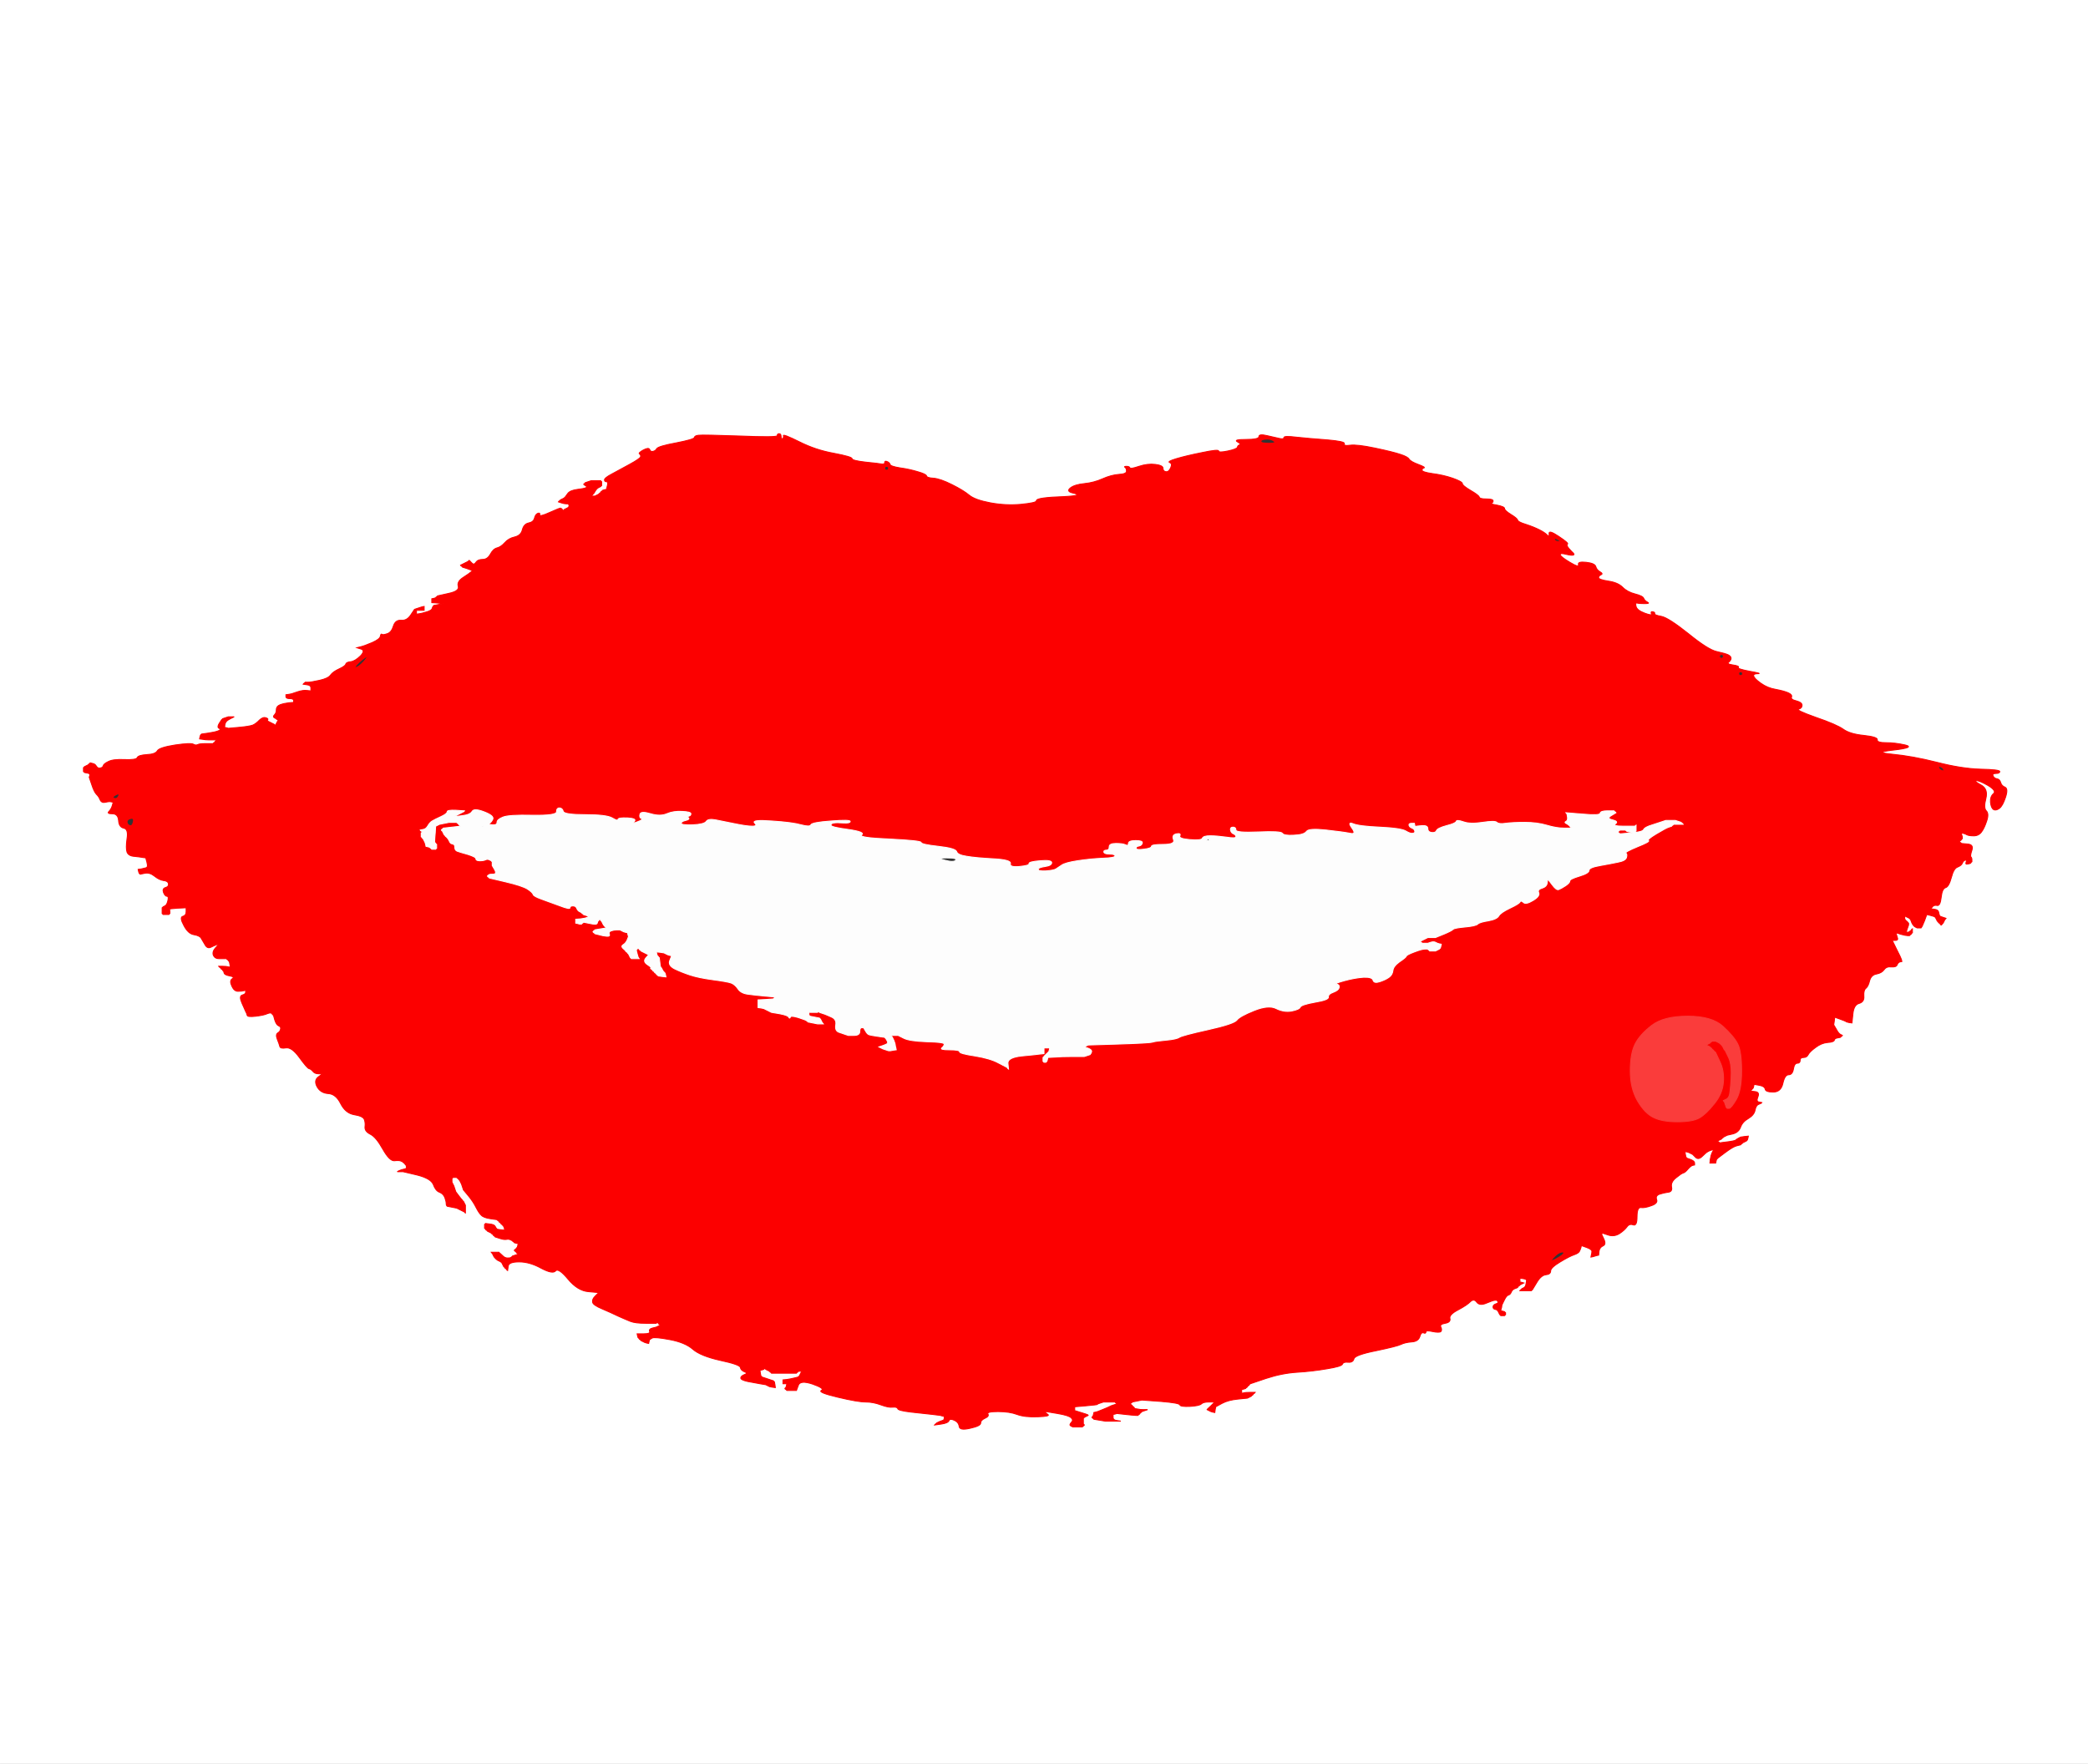
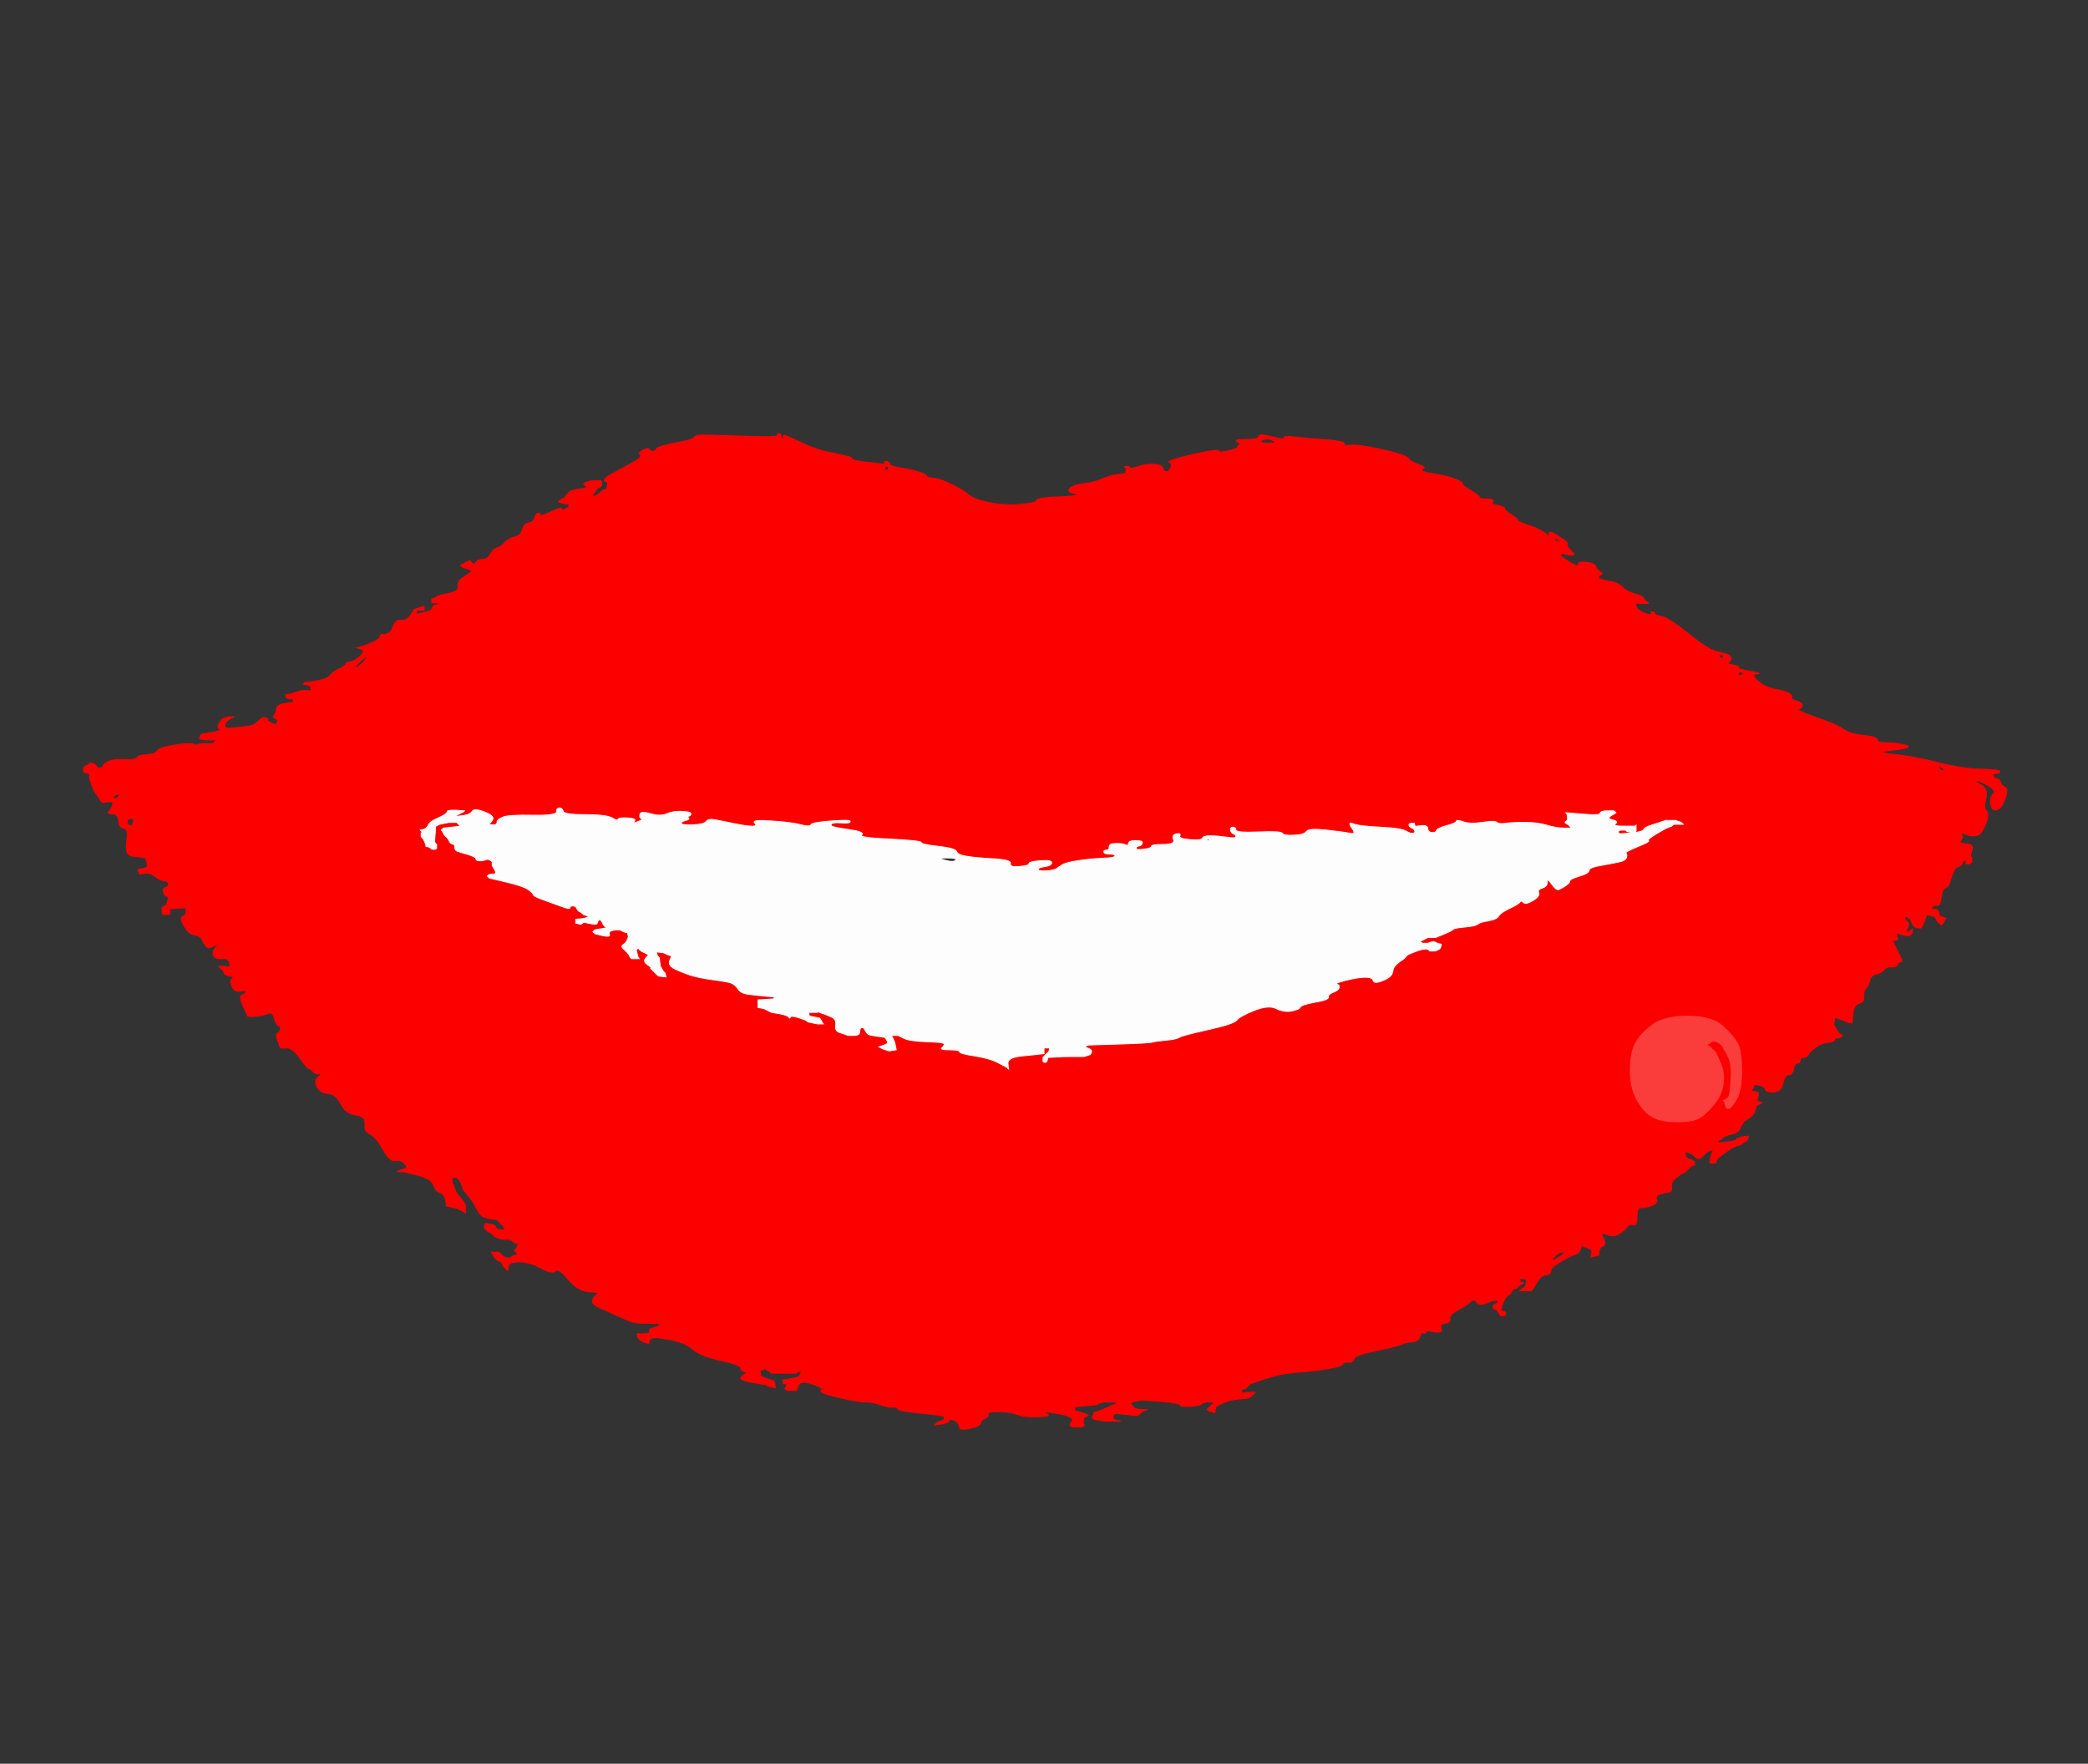
<svg xmlns="http://www.w3.org/2000/svg" width="1088" height="919">
  <rect width="100%" height="100%" fill="#333333" stroke="none" />
-   <path style="opacity:1;fill:#FFFFFF;fill-rule:evenodd;stroke:#FFFFFF;stroke-width:0.5px;stroke-linecap:butt;stroke-linejoin:miter;stroke-opacity:1;" d="M 0.0 459.5 L 0.0 0.0 L 544.0 0.0 L 1088.0 0.0 L 1088.0 459.5 L 1088.0 919.0 L 544.0 919.0 L 0.0 919.0 L 0.0 459.5 z  M 1025.0 435.0 L 1024.0 434.5 L 1023.0 434.2 L 1022.0 434.0 L 1022.2 435.0 L 1022.5 436.0 L 1022.5 436.5 L 1022.5 437.0 L 1022.2 437.2 L 1022.0 437.5 L 1021.8 437.8 L 1021.5 438.0 L 1021.2 438.2 L 1021.0 438.5 L 1021.2 438.8 L 1021.5 439.0 L 1021.8 439.2 L 1022.0 439.5 L 1025.2 439.8 Q 1028.5 440.0 1027.5 443.0 Q 1026.5 446.0 1027.0 446.5 Q 1027.5 447.0 1027.5 448.0 L 1027.5 449.0 L 1027.2 449.2 L 1027.0 449.5 L 1026.8 449.8 Q 1026.5 450.0 1025.2 450.2 Q 1024.0 450.5 1024.5 449.2 Q 1025.0 448.0 1024.0 448.2 Q 1023.0 448.5 1022.5 449.8 Q 1022.0 451.0 1020.0 451.8 Q 1018.0 452.5 1016.8 457.2 Q 1015.5 462.0 1013.8 462.5 Q 1012.0 463.0 1011.5 467.5 Q 1011.0 472.0 1009.5 471.8 Q 1008.0 471.5 1007.2 472.2 L 1006.5 473.0 L 1006.2 473.2 L 1006.0 473.5 L 1008.0 473.8 Q 1010.0 474.0 1010.2 475.5 Q 1010.5 477.0 1010.8 477.2 L 1011.0 477.5 L 1012.5 478.0 L 1014.0 478.5 L 1013.8 478.8 L 1013.5 479.0 L 1013.0 480.0 L 1012.5 481.0 L 1012.2 481.2 L 1012.0 481.5 L 1011.8 481.8 L 1011.5 482.0 L 1011.2 481.8 L 1011.0 481.5 L 1010.8 481.2 L 1010.5 481.0 L 1010.2 480.8 L 1010.0 480.5 L 1009.8 480.2 L 1009.5 480.0 L 1009.0 479.0 L 1008.5 478.0 L 1008.2 477.8 Q 1008.0 477.5 1006.0 477.0 L 1004.0 476.5 L 1002.8 479.8 Q 1001.5 483.0 1001.2 483.2 L 1001.0 483.5 L 1000.0 483.5 L 999.0 483.5 L 998.0 483.0 Q 997.0 482.5 996.2 480.8 L 995.5 479.0 L 995.2 478.8 L 995.0 478.5 L 994.0 478.0 L 993.0 477.5 L 992.8 477.2 L 992.5 477.0 L 992.5 478.0 L 992.5 479.0 L 992.8 479.2 L 993.0 479.5 L 993.2 479.8 L 993.5 480.0 L 993.8 480.2 L 994.0 480.5 L 994.2 480.8 L 994.5 481.0 L 994.5 481.5 L 994.5 482.0 L 993.8 484.0 Q 993.0 486.0 994.0 485.8 L 995.0 485.5 L 995.2 485.2 L 995.5 485.0 L 995.8 484.8 L 996.0 484.5 L 996.2 484.2 L 996.5 484.0 L 996.5 485.0 L 996.5 486.0 L 996.2 486.2 L 996.0 486.5 L 995.8 486.8 L 995.5 487.0 L 995.2 487.2 L 995.0 487.5 L 994.0 487.5 Q 993.0 487.5 990.5 486.8 L 988.0 486.0 L 988.2 487.0 Q 988.5 488.0 988.8 489.0 Q 989.0 490.0 987.5 490.0 L 986.0 490.0 L 988.2 494.5 Q 990.5 499.0 990.8 500.0 L 991.0 501.0 L 990.0 501.2 Q 989.0 501.5 988.5 502.8 Q 988.0 504.0 985.5 503.8 Q 983.0 503.5 981.8 505.2 Q 980.5 507.0 977.8 507.5 Q 975.0 508.0 974.2 511.0 Q 973.5 514.0 972.2 515.0 Q 971.0 516.0 971.2 519.0 Q 971.5 522.0 968.8 522.8 Q 966.0 523.5 965.5 528.2 L 965.0 533.0 L 963.5 532.8 Q 962.0 532.5 961.8 532.2 Q 961.5 532.0 958.8 531.0 L 956.0 530.0 L 955.8 532.0 L 955.5 534.0 L 956.8 536.2 Q 958.0 538.5 959.0 539.0 L 960.0 539.5 L 959.8 539.8 L 959.5 540.0 L 959.2 540.2 L 959.0 540.5 L 957.5 540.8 Q 956.0 541.0 955.8 542.0 Q 955.5 543.0 952.2 543.2 Q 949.0 543.5 946.0 545.8 Q 943.0 548.0 942.2 549.5 Q 941.5 551.0 939.8 551.0 Q 938.0 551.0 938.0 552.5 Q 938.0 554.0 936.5 554.0 Q 935.0 554.0 934.5 557.0 Q 934.0 560.0 932.0 560.0 Q 930.0 560.0 929.0 564.5 Q 928.0 569.0 924.0 569.0 Q 920.0 569.0 919.8 567.5 Q 919.5 566.0 916.8 565.5 L 914.0 565.0 L 913.8 566.0 L 913.5 567.0 L 913.2 567.2 L 913.0 567.5 L 912.8 567.8 L 912.5 568.0 L 912.2 568.2 L 912.0 568.5 L 914.5 568.8 Q 917.0 569.0 916.0 571.5 Q 915.0 574.0 916.5 574.2 L 918.0 574.5 L 917.8 574.8 Q 917.5 575.0 916.2 575.5 Q 915.0 576.0 914.5 578.5 Q 914.0 581.0 911.0 582.8 Q 908.0 584.5 907.0 587.2 Q 906.0 590.0 903.0 590.8 L 900.0 591.5 L 899.0 592.0 L 898.0 592.5 L 897.8 592.8 L 897.5 593.0 L 897.2 593.2 L 897.0 593.5 L 896.0 594.0 L 895.0 594.5 L 895.2 594.8 L 895.5 595.0 L 895.8 595.2 L 896.0 595.5 L 900.0 595.0 Q 904.0 594.5 904.5 594.0 Q 905.0 593.5 906.0 593.0 L 907.0 592.5 L 909.0 592.2 L 911.0 592.0 L 910.8 593.0 L 910.5 594.0 L 910.2 594.2 L 910.0 594.5 L 909.0 595.0 L 908.0 595.5 L 907.8 595.8 L 907.5 596.0 L 907.2 596.2 L 907.0 596.5 L 905.0 597.0 Q 903.0 597.5 899.0 600.5 L 895.0 603.5 L 894.8 603.8 L 894.5 604.0 L 894.2 605.0 L 894.0 606.0 L 892.5 606.0 L 891.0 606.0 L 891.2 604.0 Q 891.5 602.0 892.2 600.5 L 893.0 599.0 L 892.0 599.2 L 891.0 599.5 L 890.0 600.0 Q 889.0 600.5 887.0 602.5 Q 885.0 604.5 883.5 603.0 L 882.0 601.5 L 881.0 601.0 L 880.0 600.5 L 879.0 600.2 L 878.0 600.0 L 878.2 601.5 L 878.5 603.0 L 878.8 603.2 L 879.0 603.5 L 881.0 604.2 Q 883.0 605.0 883.0 606.0 L 883.0 607.0 L 882.0 607.2 Q 881.0 607.5 879.5 609.2 Q 878.0 611.0 877.0 611.2 Q 876.0 611.5 873.2 613.8 Q 870.5 616.0 871.0 618.5 Q 871.5 621.0 869.2 621.2 Q 867.0 621.5 864.8 622.2 Q 862.5 623.0 863.2 625.0 Q 864.0 627.0 860.5 628.2 Q 857.0 629.5 855.0 629.2 Q 853.0 629.0 853.0 634.0 Q 853.0 639.0 851.0 638.2 Q 849.0 637.5 847.8 639.2 Q 846.5 641.0 843.8 642.8 Q 841.0 644.5 838.0 643.5 L 835.0 642.5 L 834.8 642.8 L 834.5 643.0 L 835.8 645.8 Q 837.0 648.5 835.2 649.2 Q 833.5 650.0 833.2 652.0 L 833.0 654.0 L 832.0 654.2 L 831.0 654.5 L 830.0 654.8 L 829.0 655.0 L 829.2 654.0 Q 829.5 653.0 829.5 652.0 Q 829.5 651.0 826.8 650.0 L 824.0 649.0 L 823.8 650.0 Q 823.5 651.0 823.0 652.0 Q 822.5 653.0 820.2 653.8 Q 818.0 654.5 813.0 657.5 Q 808.0 660.5 808.0 662.2 Q 808.0 664.0 805.5 664.2 Q 803.0 664.5 800.8 668.2 L 798.5 672.0 L 798.2 672.2 L 798.0 672.5 L 795.0 672.5 L 792.0 672.5 L 792.2 672.2 L 792.5 672.0 L 792.8 671.8 L 793.0 671.5 L 794.0 671.0 Q 795.0 670.5 795.2 668.8 L 795.5 667.0 L 795.2 666.8 L 795.0 666.5 L 793.5 666.2 L 792.0 666.0 L 792.0 667.0 L 792.0 668.0 L 793.0 668.2 L 794.0 668.5 L 793.0 669.0 L 792.0 669.5 L 791.8 669.8 L 791.5 670.0 L 791.2 670.2 L 791.0 670.5 L 790.8 670.8 L 790.5 671.0 L 789.2 671.5 Q 788.0 672.0 787.5 673.2 Q 787.0 674.5 786.0 674.8 Q 785.0 675.0 783.8 677.5 Q 782.5 680.0 782.5 680.5 L 782.5 681.0 L 782.2 682.0 L 782.0 683.0 L 783.0 683.2 L 784.0 683.5 L 784.2 683.8 L 784.5 684.0 L 784.5 684.5 L 784.5 685.0 L 784.2 685.2 L 784.0 685.5 L 783.0 685.5 L 782.0 685.5 L 781.8 685.2 L 781.5 685.0 L 781.0 684.0 L 780.5 683.0 L 780.2 682.8 L 780.0 682.5 L 779.0 682.2 Q 778.0 682.0 778.0 681.0 Q 778.0 680.0 779.2 679.5 L 780.5 679.0 L 780.5 678.5 L 780.5 678.0 L 780.2 677.8 L 780.0 677.5 L 779.0 677.5 Q 778.0 677.5 774.5 679.0 Q 771.0 680.5 769.5 678.5 Q 768.0 676.5 766.2 678.2 Q 764.5 680.0 759.8 682.5 Q 755.0 685.0 755.5 687.0 Q 756.0 689.0 753.0 689.5 Q 750.0 690.0 750.8 691.5 Q 751.5 693.0 750.8 693.8 Q 750.0 694.5 746.5 693.8 Q 743.0 693.0 743.0 694.0 Q 743.0 695.0 741.8 694.5 Q 740.5 694.0 739.8 696.5 Q 739.0 699.0 735.5 699.2 Q 732.0 699.5 730.0 700.5 Q 728.0 701.5 717.0 703.8 Q 706.0 706.0 705.5 708.0 Q 705.0 710.0 702.5 709.8 Q 700.0 709.5 699.5 710.8 Q 699.0 712.0 691.5 713.2 Q 684.0 714.5 676.0 715.0 Q 668.0 715.5 659.8 718.2 L 651.5 721.0 L 651.2 721.2 L 651.0 721.5 L 650.8 721.8 L 650.5 722.0 L 650.2 722.2 L 650.0 722.5 L 649.8 722.8 L 649.5 723.0 L 649.2 723.2 L 649.0 723.5 L 648.0 723.8 L 647.0 724.0 L 647.0 725.0 L 647.0 726.0 L 648.0 725.8 Q 649.0 725.5 651.5 725.5 L 654.0 725.5 L 653.8 725.8 L 653.5 726.0 L 653.2 726.2 L 653.0 726.5 L 652.8 726.8 L 652.5 727.0 L 652.2 727.2 L 652.0 727.5 L 651.0 728.0 L 650.0 728.5 L 645.0 729.0 Q 640.0 729.5 636.8 731.2 L 633.5 733.0 L 633.2 734.5 L 633.0 736.0 L 632.0 735.8 L 631.0 735.5 L 630.0 735.0 L 629.0 734.5 L 629.2 734.2 Q 629.5 734.0 631.0 732.5 L 632.5 731.0 L 632.8 730.8 L 633.0 730.5 L 630.0 730.5 Q 627.0 730.5 626.0 731.5 Q 625.0 732.5 620.0 732.8 Q 615.0 733.0 614.8 732.0 Q 614.5 731.0 604.8 730.2 L 595.0 729.5 L 592.5 730.0 L 590.0 730.5 L 589.8 730.8 L 589.5 731.0 L 589.2 731.2 L 589.0 731.5 L 589.2 731.8 L 589.5 732.0 L 589.8 732.2 L 590.0 732.5 L 590.2 732.8 L 590.5 733.0 L 590.8 733.2 L 591.0 733.5 L 591.2 733.8 L 591.5 734.0 L 592.8 734.2 Q 594.0 734.5 596.0 734.5 L 598.0 734.5 L 596.5 735.0 L 595.0 735.5 L 594.8 735.8 L 594.5 736.0 L 594.2 736.2 L 594.0 736.5 L 593.8 736.8 L 593.5 737.0 L 593.2 737.2 L 593.0 737.5 L 592.0 737.5 Q 591.0 737.5 586.5 737.0 L 582.0 736.5 L 581.0 736.8 L 580.0 737.0 L 580.0 738.5 Q 580.0 740.0 582.0 740.2 L 584.0 740.5 L 580.0 740.5 L 576.0 740.5 L 573.0 740.0 L 570.0 739.5 L 569.8 739.2 L 569.5 739.0 L 569.2 738.8 L 569.0 738.5 L 569.2 738.2 L 569.5 738.0 L 569.8 737.0 L 570.0 736.0 L 571.0 735.8 L 572.0 735.5 L 574.5 734.5 Q 577.0 733.5 578.0 733.0 L 579.0 732.5 L 580.5 732.0 L 582.0 731.5 L 581.8 731.2 L 581.5 731.0 L 581.2 730.8 L 581.0 730.5 L 578.0 730.5 L 575.0 730.5 L 573.5 731.0 L 572.0 731.5 L 571.8 731.8 Q 571.5 732.0 565.8 732.5 L 560.0 733.0 L 560.0 734.0 L 560.0 735.0 L 563.2 736.0 Q 566.5 737.0 566.8 737.2 L 567.0 737.5 L 566.0 738.0 L 565.0 738.5 L 564.8 738.8 L 564.5 739.0 L 564.5 740.5 L 564.5 742.0 L 564.8 742.2 L 565.0 742.5 L 564.8 742.8 L 564.5 743.0 L 564.2 743.2 L 564.0 743.5 L 561.5 743.5 L 559.0 743.5 L 558.0 743.0 Q 557.0 742.5 558.2 741.2 Q 559.5 740.0 558.2 738.8 Q 557.0 737.5 551.0 736.5 L 545.0 735.5 L 544.8 735.8 Q 544.5 736.0 546.0 737.0 Q 547.5 738.0 540.8 738.2 Q 534.0 738.5 530.0 737.0 Q 526.0 735.5 520.0 735.5 Q 514.0 735.5 514.8 736.8 Q 515.5 738.0 513.2 739.0 Q 511.0 740.0 511.0 741.5 Q 511.0 743.0 505.5 744.2 Q 500.0 745.5 499.8 743.2 Q 499.5 741.0 497.2 740.0 Q 495.0 739.0 494.5 740.2 Q 494.0 741.5 490.5 742.0 L 487.0 742.5 L 487.2 742.2 L 487.5 742.0 L 487.8 741.8 L 488.0 741.5 L 489.0 741.0 Q 490.0 740.5 491.0 740.2 Q 492.0 740.0 492.0 739.0 L 492.0 738.0 L 491.0 737.8 L 490.0 737.5 L 486.0 737.0 Q 482.0 736.5 475.0 735.8 Q 468.0 735.0 467.8 734.0 Q 467.5 733.0 465.2 733.2 Q 463.0 733.5 459.0 732.0 Q 455.0 730.5 451.0 730.5 Q 447.0 730.5 436.5 728.0 Q 426.0 725.5 428.0 724.5 Q 430.0 723.5 423.5 721.2 Q 417.0 719.0 416.0 721.8 L 415.0 724.5 L 412.5 724.5 L 410.0 724.5 L 409.8 724.2 L 409.5 724.0 L 409.2 723.8 L 409.0 723.5 L 409.2 723.2 L 409.5 723.0 L 409.8 722.0 L 410.0 721.0 L 409.0 721.0 L 408.0 721.0 L 408.0 720.0 L 408.0 719.0 L 410.0 718.8 Q 412.0 718.5 414.0 718.0 L 416.0 717.5 L 416.2 717.2 L 416.5 717.0 L 417.0 716.0 L 417.5 715.0 L 417.8 714.8 L 418.0 714.5 L 417.0 714.5 L 416.0 714.5 L 415.8 714.8 L 415.5 715.0 L 415.2 715.2 L 415.0 715.5 L 408.5 715.5 L 402.0 715.5 L 401.8 715.2 L 401.5 715.0 L 401.2 714.8 L 401.0 714.5 L 400.0 714.0 L 399.0 713.5 L 398.8 713.2 L 398.5 713.0 L 398.2 713.2 L 398.0 713.5 L 397.0 713.8 L 396.0 714.0 L 396.2 715.5 L 396.5 717.0 L 396.8 717.2 L 397.0 717.5 L 398.5 718.0 Q 400.0 718.5 401.5 719.0 L 403.0 719.5 L 403.2 719.8 L 403.5 720.0 L 403.8 721.5 L 404.0 723.0 L 402.5 722.8 L 401.0 722.5 L 400.0 722.0 L 399.0 721.5 L 396.0 721.0 Q 393.0 720.5 389.5 719.8 Q 386.0 719.0 386.0 718.0 Q 386.0 717.0 388.0 716.2 Q 390.0 715.5 388.0 714.8 Q 386.0 714.0 385.8 712.5 Q 385.5 711.0 375.2 708.8 Q 365.0 706.5 361.0 703.0 Q 357.0 699.5 349.0 698.0 Q 341.0 696.5 339.8 697.2 L 338.5 698.0 L 338.2 699.0 L 338.0 700.0 L 337.0 699.8 L 336.0 699.5 L 335.0 699.0 L 334.0 698.5 L 333.8 698.2 L 333.5 698.0 L 333.2 697.8 L 333.0 697.5 L 332.8 697.2 L 332.5 697.0 L 332.2 696.0 L 332.0 695.0 L 335.5 695.0 Q 339.0 695.0 338.5 693.8 Q 338.0 692.5 340.0 692.0 L 342.0 691.5 L 343.0 691.0 L 344.0 690.5 L 343.8 690.2 L 343.5 690.0 L 343.2 689.8 L 343.0 689.5 L 342.8 689.2 L 342.5 689.0 L 342.2 689.2 L 342.0 689.5 L 336.5 689.5 Q 331.0 689.5 328.5 688.5 Q 326.0 687.5 322.2 685.8 Q 318.5 684.0 313.8 682.0 Q 309.0 680.0 308.8 678.5 Q 308.5 677.0 310.0 675.5 L 311.5 674.0 L 311.8 673.8 L 312.0 673.5 L 306.5 673.0 Q 301.0 672.5 296.0 666.5 Q 291.0 660.5 289.5 662.2 Q 288.0 664.0 282.0 660.8 Q 276.0 657.5 270.5 657.5 Q 265.0 657.5 264.8 659.8 L 264.5 662.0 L 264.2 661.8 L 264.0 661.5 L 263.8 661.2 L 263.5 661.0 L 263.2 660.8 L 263.0 660.5 L 262.8 660.2 L 262.5 660.0 L 262.0 659.0 L 261.5 658.0 L 261.2 657.8 L 261.0 657.5 L 260.0 657.0 L 259.0 656.5 L 258.8 656.2 L 258.5 656.0 L 258.2 655.8 L 258.0 655.5 L 257.8 655.2 L 257.5 655.0 L 257.0 654.0 L 256.5 653.0 L 256.2 652.8 L 256.0 652.5 L 258.0 652.5 L 260.0 652.5 L 260.2 652.8 L 260.5 653.0 L 261.8 654.2 Q 263.0 655.5 264.5 655.5 Q 266.0 655.5 266.2 655.2 L 266.5 655.0 L 266.8 654.8 L 267.0 654.5 L 268.5 654.0 L 270.0 653.5 L 269.8 653.2 L 269.5 653.0 L 269.2 652.8 L 269.0 652.5 L 268.8 652.2 L 268.5 652.0 L 268.2 651.8 L 268.0 651.5 L 268.2 651.2 L 268.5 651.0 L 268.8 650.8 L 269.0 650.5 L 269.2 650.2 L 269.5 650.0 L 269.8 649.0 L 270.0 648.0 L 269.0 647.8 L 268.0 647.5 L 267.8 647.2 L 267.5 647.0 L 267.2 646.8 L 267.0 646.5 L 266.0 646.0 Q 265.0 645.5 263.8 645.8 Q 262.5 646.0 260.2 645.2 L 258.0 644.5 L 257.8 644.2 L 257.5 644.0 L 257.2 643.8 L 257.0 643.5 L 256.8 643.2 L 256.5 643.0 L 256.2 642.8 L 256.0 642.5 L 255.0 642.0 L 254.0 641.5 L 253.8 641.2 L 253.5 641.0 L 253.2 640.8 L 253.0 640.5 L 252.8 640.2 L 252.5 640.0 L 252.5 639.0 L 252.5 638.0 L 252.8 637.8 L 253.0 637.5 L 255.2 637.8 Q 257.5 638.0 258.0 639.0 Q 258.5 640.0 258.8 640.2 L 259.0 640.5 L 261.0 640.8 L 263.0 641.0 L 262.8 640.0 L 262.5 639.0 L 262.2 638.8 L 262.0 638.5 L 261.8 638.2 L 261.5 638.0 L 261.2 637.8 L 261.0 637.5 L 260.8 637.2 L 260.5 637.0 L 260.2 636.8 L 260.0 636.5 L 259.8 636.2 L 259.5 636.0 L 259.2 635.8 L 259.0 635.5 L 255.5 635.0 Q 252.0 634.5 250.8 633.2 Q 249.5 632.0 248.0 629.0 Q 246.5 626.0 244.0 623.0 L 241.5 620.0 L 241.0 618.5 L 240.5 617.0 L 240.0 616.0 L 239.5 615.0 L 239.2 614.8 L 239.0 614.5 L 238.8 614.2 L 238.5 614.0 L 238.2 613.8 L 238.0 613.5 L 237.0 613.5 L 236.0 613.5 L 235.8 613.8 L 235.5 614.0 L 235.5 615.0 L 235.5 616.0 L 236.0 617.0 L 236.5 618.0 L 237.0 619.5 L 237.5 621.0 L 239.0 623.0 Q 240.5 625.0 240.8 625.2 L 241.0 625.5 L 241.2 625.8 L 241.5 626.0 L 242.0 627.0 L 242.5 628.0 L 242.5 630.0 L 242.5 632.0 L 242.2 631.8 L 242.0 631.5 L 241.0 631.0 L 240.0 630.5 L 239.0 630.0 L 238.0 629.5 L 235.5 629.0 L 233.0 628.5 L 232.8 628.2 Q 232.5 628.0 232.5 627.0 Q 232.5 626.0 231.8 624.0 Q 231.0 622.0 229.0 621.2 Q 227.0 620.5 225.8 617.2 Q 224.5 614.0 217.2 612.2 L 210.0 610.5 L 208.5 610.5 L 207.0 610.5 L 208.0 610.0 Q 209.0 609.5 210.5 609.2 Q 212.0 609.0 211.8 608.0 L 211.5 607.0 L 211.2 606.8 L 211.0 606.5 L 210.8 606.2 L 210.5 606.0 L 210.2 605.8 L 210.0 605.5 L 209.0 605.0 Q 208.0 604.5 205.5 604.8 Q 203.0 605.0 199.5 598.8 Q 196.0 592.5 193.0 591.0 Q 190.0 589.5 190.2 587.2 Q 190.5 585.0 189.8 583.2 Q 189.0 581.5 184.5 580.8 Q 180.0 580.0 177.5 575.0 Q 175.0 570.0 171.0 569.8 Q 167.0 569.5 165.2 566.2 Q 163.5 563.0 165.8 561.2 L 168.0 559.5 L 166.0 559.5 Q 164.0 559.5 163.0 558.2 Q 162.0 557.0 161.0 556.8 Q 160.0 556.5 156.0 551.0 Q 152.0 545.5 149.0 546.0 Q 146.0 546.5 145.8 545.2 Q 145.5 544.0 144.5 541.5 Q 143.5 539.0 144.8 538.2 Q 146.0 537.5 146.2 536.2 Q 146.5 535.0 145.2 534.5 Q 144.0 534.0 143.2 531.5 L 142.5 529.0 L 142.2 528.8 Q 142.0 528.5 141.5 528.0 Q 141.0 527.5 139.2 528.2 Q 137.5 529.0 133.2 529.5 Q 129.0 530.0 128.8 529.0 L 128.5 528.0 L 128.0 527.0 Q 127.5 526.0 126.0 522.5 Q 124.5 519.0 126.2 518.5 Q 128.0 518.0 128.0 517.0 L 128.0 516.0 L 127.0 516.2 Q 126.0 516.5 124.0 516.5 Q 122.0 516.5 120.8 513.8 Q 119.5 511.0 121.0 510.0 Q 122.5 509.0 119.8 508.5 Q 117.0 508.0 116.8 507.0 L 116.5 506.0 L 116.2 505.8 L 116.0 505.5 L 115.8 505.2 L 115.5 505.0 L 115.2 504.8 L 115.0 504.5 L 114.8 504.2 L 114.5 504.0 L 114.2 503.8 L 114.0 503.5 L 116.0 503.5 Q 118.0 503.5 119.0 503.8 L 120.0 504.0 L 119.8 502.5 L 119.5 501.0 L 119.2 500.8 L 119.0 500.5 L 118.8 500.2 L 118.5 500.0 L 118.2 499.8 L 118.0 499.5 L 117.0 499.5 Q 116.0 499.5 114.0 499.5 Q 112.0 499.5 111.2 497.8 Q 110.5 496.0 112.2 494.0 L 114.0 492.0 L 113.0 492.2 Q 112.0 492.5 110.0 493.5 Q 108.0 494.5 106.8 492.2 Q 105.5 490.0 104.8 488.8 Q 104.0 487.5 101.0 487.0 Q 98.0 486.5 95.8 482.2 Q 93.5 478.0 95.2 477.5 Q 97.0 477.0 97.0 475.0 L 97.0 473.0 L 92.5 473.2 Q 88.0 473.5 88.2 473.8 Q 88.5 474.0 88.5 475.0 L 88.5 476.0 L 88.2 476.2 L 88.0 476.5 L 86.5 476.5 L 85.0 476.5 L 84.8 476.2 L 84.5 476.0 L 84.5 474.5 L 84.5 473.0 L 84.8 472.8 L 85.0 472.5 L 86.0 472.0 Q 87.0 471.5 87.5 469.2 Q 88.0 467.0 87.0 467.0 Q 86.0 467.0 85.2 465.0 Q 84.5 463.0 86.2 462.5 Q 88.0 462.0 87.8 460.5 Q 87.5 459.0 85.2 458.8 Q 83.0 458.5 80.5 456.5 Q 78.0 454.5 75.5 455.0 L 73.0 455.5 L 72.8 455.2 L 72.5 455.0 L 72.2 454.0 L 72.0 453.0 L 73.5 452.8 Q 75.0 452.5 76.0 452.2 Q 77.0 452.0 76.8 450.5 L 76.5 449.0 L 76.2 448.0 L 76.0 447.0 L 74.5 446.8 Q 73.0 446.5 70.0 446.2 Q 67.0 446.0 66.2 444.0 Q 65.5 442.0 66.2 437.0 Q 67.0 432.0 64.5 431.5 Q 62.0 431.0 61.8 427.5 Q 61.5 424.0 58.5 424.0 Q 55.5 424.0 56.8 422.8 Q 58.0 421.5 58.5 419.8 L 59.0 418.0 L 58.0 417.8 Q 57.0 417.5 55.0 418.0 Q 53.0 418.5 52.2 416.8 Q 51.5 415.0 50.2 413.8 Q 49.0 412.5 47.8 408.8 L 46.5 405.0 L 46.8 404.0 Q 47.0 403.0 45.5 402.8 L 44.0 402.5 L 43.8 402.2 L 43.5 402.0 L 43.5 401.0 L 43.5 400.0 L 43.8 399.8 L 44.0 399.5 L 45.0 399.0 L 46.0 398.5 L 46.2 398.2 L 46.5 398.0 L 46.8 397.8 L 47.0 397.5 L 48.2 397.8 Q 49.5 398.0 50.2 399.2 Q 51.0 400.5 52.2 400.2 Q 53.5 400.0 53.8 399.0 Q 54.0 398.0 56.5 396.8 Q 59.0 395.5 65.0 395.8 Q 71.0 396.0 71.5 394.8 Q 72.0 393.5 76.5 393.2 Q 81.0 393.0 82.0 391.2 Q 83.0 389.5 91.2 388.2 Q 99.5 387.0 100.8 387.8 Q 102.0 388.5 103.0 388.0 Q 104.0 387.5 106.5 387.5 L 109.0 387.5 L 110.0 387.5 L 111.0 387.5 L 111.2 387.2 L 111.5 387.0 L 111.8 386.8 L 112.0 386.5 L 112.2 386.2 L 112.5 386.0 L 112.8 385.8 L 113.0 385.5 L 111.5 385.5 L 110.0 385.5 L 108.5 385.5 Q 107.0 385.5 105.5 385.2 L 104.0 385.0 L 104.2 384.0 L 104.5 383.0 L 104.8 382.8 L 105.0 382.5 L 108.5 382.0 Q 112.0 381.5 113.8 380.8 Q 115.5 380.0 114.2 379.5 Q 113.0 379.0 114.2 377.0 L 115.5 375.0 L 115.8 374.8 L 116.0 374.5 L 117.5 374.0 L 119.0 373.5 L 120.5 373.5 L 122.0 373.5 L 121.0 374.0 L 120.0 374.5 L 118.8 375.2 Q 117.5 376.0 117.2 377.5 L 117.0 379.0 L 118.0 379.2 L 119.0 379.5 L 124.5 379.0 Q 130.0 378.5 131.8 377.8 Q 133.5 377.0 135.2 375.2 Q 137.0 373.5 138.5 374.0 Q 140.0 374.5 139.5 375.0 Q 139.0 375.5 140.0 376.0 Q 141.0 376.5 142.0 377.0 L 143.0 377.5 L 143.2 377.8 L 143.5 378.0 L 144.0 377.0 L 144.5 376.0 L 144.8 375.8 L 145.0 375.5 L 144.8 375.2 L 144.5 375.0 L 144.2 374.8 Q 144.0 374.5 143.0 374.0 Q 142.0 373.5 143.0 372.5 Q 144.0 371.5 144.0 369.8 Q 144.0 368.0 146.0 367.2 Q 148.0 366.5 150.5 366.2 L 153.0 366.0 L 153.0 365.0 Q 153.0 364.0 151.0 364.0 Q 149.0 364.0 149.0 363.0 L 149.0 362.0 L 150.5 361.8 L 152.0 361.5 L 155.0 360.5 Q 158.0 359.5 160.0 359.8 L 162.0 360.0 L 162.0 358.5 Q 162.0 357.0 160.0 356.8 L 158.0 356.5 L 158.2 356.2 L 158.5 356.0 L 158.8 355.8 L 159.0 355.5 L 160.5 355.5 Q 162.0 355.5 166.5 354.5 Q 171.0 353.5 172.2 351.8 Q 173.5 350.0 176.8 348.5 Q 180.0 347.0 180.2 346.0 Q 180.5 345.0 182.8 344.8 Q 185.0 344.5 187.8 341.8 Q 190.5 339.0 188.2 338.2 L 186.0 337.5 L 188.0 337.0 Q 190.0 336.5 194.0 334.8 Q 198.0 333.0 198.2 331.5 Q 198.5 330.0 199.0 330.5 Q 199.5 331.0 201.8 330.2 Q 204.0 329.5 205.0 326.2 Q 206.0 323.0 209.0 323.2 Q 212.0 323.5 214.0 320.5 L 216.0 317.5 L 217.5 317.0 L 219.0 316.5 L 220.0 316.2 L 221.0 316.0 L 221.0 317.0 L 221.0 318.0 L 219.0 318.0 L 217.0 318.0 L 217.0 319.0 L 217.0 320.0 L 218.5 319.8 L 220.0 319.5 L 222.5 318.8 Q 225.0 318.0 225.2 317.0 Q 225.5 316.0 225.8 315.8 L 226.0 315.5 L 228.5 315.0 L 231.0 314.5 L 228.0 314.2 L 225.0 314.0 L 225.0 313.0 L 225.0 312.0 L 226.0 311.8 L 227.0 311.5 L 227.2 311.2 L 227.5 311.0 L 227.8 310.8 L 228.0 310.5 L 233.8 309.2 Q 239.5 308.0 238.8 305.5 Q 238.0 303.0 241.5 300.8 Q 245.0 298.5 245.2 298.2 L 245.5 298.0 L 245.8 297.8 L 246.0 297.5 L 245.8 297.2 Q 245.5 297.0 243.2 296.2 L 241.0 295.5 L 240.8 295.2 L 240.5 295.0 L 240.2 294.8 L 240.0 294.5 L 241.0 294.0 L 242.0 293.5 L 243.0 293.0 L 244.0 292.5 L 244.2 292.2 L 244.5 292.0 L 244.8 292.2 L 245.0 292.5 L 246.0 293.5 Q 247.0 294.5 248.0 293.0 Q 249.0 291.5 251.5 291.5 Q 254.0 291.5 255.5 288.8 Q 257.0 286.0 259.0 285.5 Q 261.0 285.0 263.0 282.8 Q 265.0 280.5 268.2 279.8 Q 271.5 279.0 272.2 276.0 Q 273.0 273.0 275.5 272.5 Q 278.0 272.0 278.5 270.0 Q 279.0 268.0 280.2 267.5 Q 281.5 267.0 281.2 268.2 Q 281.0 269.5 286.5 267.0 Q 292.0 264.5 292.2 264.8 Q 292.5 265.0 292.8 265.2 L 293.0 265.5 L 293.2 265.8 L 293.5 266.0 L 293.8 265.8 L 294.0 265.5 L 295.0 265.0 L 296.0 264.5 L 296.2 264.2 L 296.5 264.0 L 296.5 263.5 L 296.5 263.0 L 296.2 262.8 L 296.0 262.5 L 295.0 262.5 Q 294.0 262.5 292.5 262.0 L 291.0 261.5 L 291.2 261.2 L 291.5 261.0 L 291.8 260.8 L 292.0 260.5 L 293.0 260.0 L 294.0 259.5 L 294.2 259.2 L 294.5 259.0 L 295.8 257.2 Q 297.0 255.5 301.0 255.0 Q 305.0 254.5 305.5 254.0 Q 306.0 253.5 305.0 253.0 Q 304.0 252.5 304.2 252.2 L 304.5 252.0 L 304.8 251.8 L 305.0 251.5 L 306.5 251.0 L 308.0 250.5 L 310.5 250.5 L 313.0 250.5 L 313.2 250.8 L 313.5 251.0 L 313.5 252.0 L 313.5 253.0 L 313.2 253.2 L 313.0 253.5 L 312.0 254.0 Q 311.0 254.5 310.2 255.8 L 309.5 257.0 L 309.2 257.2 L 309.0 257.5 L 308.8 257.8 L 308.5 258.0 L 308.2 258.2 L 308.0 258.5 L 309.0 258.5 L 310.0 258.5 L 311.0 258.0 L 312.0 257.5 L 312.2 257.2 L 312.5 257.0 L 312.8 256.8 L 313.0 256.5 L 313.2 256.2 L 313.5 256.0 L 313.8 255.8 L 314.0 255.5 L 315.0 255.2 L 316.0 255.0 L 316.5 253.0 Q 317.0 251.0 316.0 251.0 Q 315.0 251.0 315.0 250.0 Q 315.0 249.0 318.8 247.0 Q 322.5 245.0 328.0 242.0 Q 333.5 239.0 333.8 238.0 Q 334.0 237.0 333.2 236.5 Q 332.5 236.0 335.2 234.5 Q 338.0 233.0 338.5 234.2 Q 339.0 235.5 340.2 235.2 Q 341.5 235.0 342.2 233.8 Q 343.0 232.5 352.2 230.8 Q 361.5 229.0 361.8 228.0 Q 362.0 227.0 364.0 226.8 Q 366.0 226.5 385.5 227.2 Q 405.0 228.0 405.0 227.0 Q 405.0 226.0 406.0 226.0 Q 407.0 226.0 407.0 227.5 Q 407.0 229.0 407.8 228.5 Q 408.5 228.0 408.2 227.0 Q 408.0 226.0 416.5 230.2 Q 425.0 234.5 434.5 236.2 Q 444.0 238.0 444.0 239.0 Q 444.0 240.0 451.0 240.8 Q 458.0 241.5 459.5 241.8 Q 461.0 242.0 461.0 241.0 Q 461.0 240.0 462.2 240.5 Q 463.5 241.0 463.8 242.0 Q 464.0 243.0 469.0 243.8 Q 474.0 244.5 478.2 245.8 Q 482.5 247.0 482.8 248.0 Q 483.0 249.0 486.5 249.2 Q 490.0 249.5 496.0 252.5 Q 502.0 255.5 505.0 258.0 Q 508.0 260.5 516.0 262.0 Q 524.0 263.5 532.0 262.8 Q 540.0 262.0 540.0 261.0 Q 540.0 260.0 543.8 259.5 Q 547.5 259.0 553.8 258.8 Q 560.0 258.5 561.0 258.0 Q 562.0 257.5 558.8 256.8 Q 555.5 256.0 557.8 254.2 Q 560.0 252.5 565.0 252.0 Q 570.0 251.5 574.5 249.5 Q 579.0 247.5 583.0 247.2 Q 587.0 247.0 587.0 245.5 Q 587.0 244.0 586.2 243.5 Q 585.5 243.0 587.0 243.0 Q 588.5 243.0 588.8 243.8 Q 589.0 244.5 593.5 243.0 Q 598.0 241.5 602.0 242.0 Q 606.0 242.5 606.0 244.0 Q 606.0 245.5 607.5 245.8 Q 609.0 246.0 610.0 243.8 Q 611.0 241.5 609.5 241.0 Q 608.0 240.5 613.0 239.0 Q 618.0 237.5 626.5 235.8 Q 635.0 234.0 635.0 235.0 Q 635.0 236.0 639.8 235.0 Q 644.5 234.0 644.8 233.0 Q 645.0 232.0 646.0 231.8 Q 647.0 231.5 644.8 230.2 Q 642.5 229.0 649.2 229.0 Q 656.0 229.0 656.0 227.5 Q 656.0 226.0 660.2 227.0 Q 664.5 228.0 666.8 228.5 Q 669.0 229.0 669.0 228.0 Q 669.0 227.0 675.5 227.8 Q 682.0 228.5 691.5 229.2 Q 701.0 230.0 700.5 231.2 Q 700.0 232.5 703.5 232.0 Q 707.0 231.5 716.5 233.5 Q 726.0 235.5 729.8 236.8 Q 733.5 238.0 734.2 239.2 Q 735.0 240.5 739.0 242.0 Q 743.0 243.5 742.0 243.8 Q 741.0 244.0 741.0 245.0 Q 741.0 246.0 746.5 246.8 Q 752.0 247.5 757.0 249.2 Q 762.0 251.0 762.0 252.0 Q 762.0 253.0 766.2 255.5 Q 770.5 258.0 770.8 259.0 Q 771.0 260.0 774.5 260.0 Q 778.0 260.0 778.0 261.0 Q 778.0 262.0 777.0 262.2 Q 776.0 262.5 780.0 263.2 Q 784.0 264.0 784.0 265.0 Q 784.0 266.0 787.2 268.0 Q 790.5 270.0 790.8 271.0 Q 791.0 272.0 795.0 273.2 Q 799.0 274.5 802.0 276.0 Q 805.0 277.5 806.2 278.8 Q 807.5 280.0 807.2 278.0 Q 807.0 276.0 812.2 279.5 Q 817.5 283.0 816.8 283.5 Q 816.0 284.0 817.5 285.8 Q 819.0 287.5 819.8 288.2 Q 820.5 289.0 819.8 289.2 Q 819.0 289.5 816.0 288.8 Q 813.0 288.0 813.0 289.0 Q 813.0 290.0 818.0 293.0 Q 823.0 296.0 822.5 294.2 Q 822.0 292.5 826.5 293.0 Q 831.0 293.5 831.5 295.2 Q 832.0 297.0 833.8 298.0 Q 835.5 299.0 834.2 299.5 Q 833.0 300.0 833.0 301.0 Q 833.0 302.0 838.0 302.8 Q 843.0 303.5 845.5 306.0 Q 848.0 308.5 852.0 309.5 Q 856.0 310.5 856.5 311.8 Q 857.0 313.0 858.5 313.8 Q 860.0 314.5 857.0 314.5 Q 854.0 314.5 853.0 314.2 Q 852.0 314.0 852.5 316.0 Q 853.0 318.0 857.0 319.5 Q 861.0 321.0 860.5 319.8 Q 860.0 318.5 861.2 318.8 Q 862.5 319.0 862.2 319.8 Q 862.0 320.5 865.8 321.2 Q 869.5 322.0 879.8 330.2 Q 890.0 338.5 894.5 339.5 Q 899.0 340.5 900.5 341.2 Q 902.0 342.0 902.0 343.0 Q 902.0 344.0 900.8 345.0 Q 899.5 346.0 903.0 346.5 Q 906.5 347.0 905.8 347.8 Q 905.0 348.5 911.8 349.8 Q 918.5 351.0 916.0 351.0 Q 913.5 351.0 913.8 352.2 Q 914.0 353.5 917.5 356.0 Q 921.0 358.5 925.2 359.2 Q 929.5 360.0 931.8 361.0 Q 934.0 362.0 933.5 363.2 Q 933.0 364.5 936.0 365.2 Q 939.0 366.0 939.0 367.5 Q 939.0 369.0 937.2 369.5 Q 935.5 370.0 946.2 373.8 Q 957.0 377.5 960.5 380.0 Q 964.0 382.5 971.2 383.2 Q 978.5 384.0 978.2 385.5 Q 978.0 387.0 982.8 387.0 Q 987.5 387.0 992.8 388.2 Q 998.0 389.5 986.8 390.8 Q 975.5 392.0 986.0 393.0 Q 996.5 394.0 1009.2 397.2 Q 1022.0 400.5 1032.0 400.8 Q 1042.0 401.0 1042.0 402.0 Q 1042.0 403.0 1040.0 403.0 Q 1038.0 403.0 1038.5 404.2 Q 1039.0 405.5 1040.5 405.8 Q 1042.0 406.0 1042.5 407.8 Q 1043.0 409.5 1044.8 410.2 Q 1046.5 411.0 1045.0 415.5 Q 1043.5 420.0 1041.8 421.2 Q 1040.0 422.5 1038.8 421.8 Q 1037.5 421.0 1037.2 418.0 Q 1037.0 415.0 1038.8 413.5 Q 1040.5 412.0 1035.8 409.2 Q 1031.0 406.5 1029.8 406.8 Q 1028.5 407.0 1032.2 409.0 Q 1036.0 411.0 1034.8 416.0 Q 1033.5 421.0 1035.0 422.5 Q 1036.5 424.0 1035.2 427.8 Q 1034.0 431.5 1032.5 433.5 Q 1031.0 435.5 1028.5 435.5 Q 1026.0 435.5 1025.0 435.0 z  " />
  <path style="opacity:1;fill:#FC0000;fill-rule:evenodd;stroke:#FC0000;stroke-width:0.5px;stroke-linecap:butt;stroke-linejoin:miter;stroke-opacity:1;" d="M 1025.0 435.0 L 1024.0 434.5 L 1023.0 434.2 L 1022.0 434.0 L 1022.2 435.0 L 1022.5 436.0 L 1022.5 436.5 L 1022.5 437.0 L 1022.2 437.2 L 1022.0 437.5 L 1021.8 437.8 L 1021.5 438.0 L 1021.2 438.2 L 1021.0 438.5 L 1021.2 438.8 L 1021.5 439.0 L 1021.8 439.2 L 1022.0 439.5 L 1025.2 439.8 Q 1028.5 440.0 1027.5 443.0 Q 1026.5 446.0 1027.0 446.5 Q 1027.5 447.0 1027.5 448.0 L 1027.5 449.0 L 1027.2 449.2 L 1027.0 449.5 L 1026.8 449.8 Q 1026.5 450.0 1025.2 450.2 Q 1024.0 450.5 1024.5 449.2 Q 1025.0 448.0 1024.0 448.2 Q 1023.0 448.5 1022.5 449.8 Q 1022.0 451.0 1020.0 451.8 Q 1018.0 452.5 1016.8 457.2 Q 1015.5 462.0 1013.8 462.5 Q 1012.0 463.0 1011.5 467.5 Q 1011.0 472.0 1009.5 471.8 Q 1008.0 471.5 1007.2 472.2 L 1006.5 473.0 L 1006.2 473.2 L 1006.0 473.5 L 1008.0 473.8 Q 1010.0 474.0 1010.2 475.5 Q 1010.5 477.0 1010.8 477.2 L 1011.0 477.5 L 1012.5 478.0 L 1014.0 478.5 L 1013.8 478.8 L 1013.5 479.0 L 1013.0 480.0 L 1012.5 481.0 L 1012.2 481.2 L 1012.0 481.5 L 1011.8 481.8 L 1011.5 482.0 L 1011.2 481.8 L 1011.0 481.5 L 1010.8 481.2 L 1010.5 481.0 L 1010.2 480.8 L 1010.0 480.5 L 1009.8 480.2 L 1009.5 480.0 L 1009.0 479.0 L 1008.5 478.0 L 1008.2 477.8 Q 1008.0 477.5 1006.0 477.0 L 1004.0 476.5 L 1002.8 479.8 Q 1001.5 483.0 1001.2 483.2 L 1001.0 483.5 L 1000.0 483.5 L 999.0 483.5 L 998.0 483.0 Q 997.0 482.5 996.2 480.8 L 995.5 479.0 L 995.2 478.8 L 995.0 478.5 L 994.0 478.0 L 993.0 477.5 L 992.8 477.2 L 992.5 477.0 L 992.5 478.0 L 992.5 479.0 L 992.8 479.2 L 993.0 479.5 L 993.2 479.8 L 993.5 480.0 L 993.8 480.2 L 994.0 480.5 L 994.2 480.8 L 994.5 481.0 L 994.5 481.5 L 994.5 482.0 L 993.8 484.0 Q 993.0 486.0 994.0 485.8 L 995.0 485.5 L 995.2 485.2 L 995.5 485.0 L 995.8 484.8 L 996.0 484.5 L 996.2 484.2 L 996.5 484.0 L 996.5 485.0 L 996.5 486.0 L 996.2 486.2 L 996.0 486.5 L 995.8 486.8 L 995.5 487.0 L 995.2 487.2 L 995.0 487.5 L 994.0 487.5 Q 993.0 487.5 990.5 486.8 L 988.0 486.0 L 988.2 487.0 Q 988.5 488.0 988.8 489.0 Q 989.0 490.0 987.5 490.0 L 986.0 490.0 L 988.2 494.5 Q 990.5 499.0 990.8 500.0 L 991.0 501.0 L 990.0 501.2 Q 989.0 501.5 988.5 502.8 Q 988.0 504.0 985.5 503.8 Q 983.0 503.5 981.8 505.2 Q 980.5 507.0 977.8 507.5 Q 975.0 508.0 974.2 511.0 Q 973.5 514.0 972.2 515.0 Q 971.0 516.0 971.2 519.0 Q 971.5 522.0 968.8 522.8 Q 966.0 523.5 965.5 528.2 L 965.0 533.0 L 963.5 532.8 Q 962.0 532.5 961.8 532.2 Q 961.5 532.0 958.8 531.0 L 956.0 530.0 L 955.8 532.0 L 955.5 534.0 L 956.8 536.2 Q 958.0 538.5 959.0 539.0 L 960.0 539.5 L 959.8 539.8 L 959.5 540.0 L 959.2 540.2 L 959.0 540.5 L 957.5 540.8 Q 956.0 541.0 955.8 542.0 Q 955.5 543.0 952.2 543.2 Q 949.0 543.5 946.0 545.8 Q 943.0 548.0 942.2 549.5 Q 941.5 551.0 939.8 551.0 Q 938.0 551.0 938.0 552.5 Q 938.0 554.0 936.5 554.0 Q 935.0 554.0 934.5 557.0 Q 934.0 560.0 932.0 560.0 Q 930.0 560.0 929.0 564.5 Q 928.0 569.0 924.0 569.0 Q 920.0 569.0 919.8 567.5 Q 919.5 566.0 916.8 565.5 L 914.0 565.0 L 913.8 566.0 L 913.5 567.0 L 913.2 567.2 L 913.0 567.5 L 912.8 567.8 L 912.5 568.0 L 912.2 568.2 L 912.0 568.5 L 914.5 568.8 Q 917.0 569.0 916.0 571.5 Q 915.0 574.0 916.5 574.2 L 918.0 574.5 L 917.8 574.8 Q 917.5 575.0 916.2 575.5 Q 915.0 576.0 914.5 578.5 Q 914.0 581.0 911.0 582.8 Q 908.0 584.5 907.0 587.2 Q 906.0 590.0 903.0 590.8 L 900.0 591.5 L 899.0 592.0 L 898.0 592.5 L 897.8 592.8 L 897.5 593.0 L 897.2 593.2 L 897.0 593.5 L 896.0 594.0 L 895.0 594.5 L 895.2 594.8 L 895.5 595.0 L 895.8 595.2 L 896.0 595.5 L 900.0 595.0 Q 904.0 594.5 904.5 594.0 Q 905.0 593.5 906.0 593.0 L 907.0 592.5 L 909.0 592.2 L 911.0 592.0 L 910.8 593.0 L 910.5 594.0 L 910.2 594.2 L 910.0 594.5 L 909.0 595.0 L 908.0 595.5 L 907.8 595.8 L 907.5 596.0 L 907.2 596.2 L 907.0 596.5 L 905.0 597.0 Q 903.0 597.5 899.0 600.5 L 895.0 603.5 L 894.8 603.8 L 894.5 604.0 L 894.2 605.0 L 894.0 606.0 L 892.5 606.0 L 891.0 606.0 L 891.2 604.0 Q 891.5 602.0 892.2 600.5 L 893.0 599.0 L 892.0 599.2 L 891.0 599.5 L 890.0 600.0 Q 889.0 600.5 887.0 602.5 Q 885.0 604.5 883.5 603.0 L 882.0 601.5 L 881.0 601.0 L 880.0 600.5 L 879.0 600.2 L 878.0 600.0 L 878.2 601.5 L 878.5 603.0 L 878.8 603.2 L 879.0 603.5 L 881.0 604.2 Q 883.0 605.0 883.0 606.0 L 883.0 607.0 L 882.0 607.2 Q 881.0 607.5 879.5 609.2 Q 878.0 611.0 877.0 611.2 Q 876.0 611.5 873.2 613.8 Q 870.5 616.0 871.0 618.5 Q 871.5 621.0 869.2 621.2 Q 867.0 621.5 864.8 622.2 Q 862.5 623.0 863.2 625.0 Q 864.0 627.0 860.5 628.2 Q 857.0 629.5 855.0 629.2 Q 853.0 629.0 853.0 634.0 Q 853.0 639.0 851.0 638.2 Q 849.0 637.5 847.8 639.2 Q 846.5 641.0 843.8 642.8 Q 841.0 644.5 838.0 643.5 L 835.0 642.5 L 834.8 642.8 L 834.5 643.0 L 835.8 645.8 Q 837.0 648.5 835.2 649.2 Q 833.5 650.0 833.2 652.0 L 833.0 654.0 L 832.0 654.2 L 831.0 654.5 L 830.0 654.8 L 829.0 655.0 L 829.2 654.0 Q 829.5 653.0 829.5 652.0 Q 829.5 651.0 826.8 650.0 L 824.0 649.0 L 823.8 650.0 Q 823.5 651.0 823.0 652.0 Q 822.5 653.0 820.2 653.8 Q 818.0 654.5 813.0 657.5 Q 808.0 660.5 808.0 662.2 Q 808.0 664.0 805.5 664.2 Q 803.0 664.5 800.8 668.2 L 798.5 672.0 L 798.2 672.2 L 798.0 672.5 L 795.0 672.5 L 792.0 672.5 L 792.2 672.2 L 792.5 672.0 L 792.8 671.8 L 793.0 671.5 L 794.0 671.0 Q 795.0 670.5 795.2 668.8 L 795.5 667.0 L 795.2 666.8 L 795.0 666.5 L 793.5 666.2 L 792.0 666.0 L 792.0 667.0 L 792.0 668.0 L 793.0 668.2 L 794.0 668.5 L 793.0 669.0 L 792.0 669.5 L 791.8 669.8 L 791.5 670.0 L 791.2 670.2 L 791.0 670.5 L 790.8 670.8 L 790.5 671.0 L 789.2 671.5 Q 788.0 672.0 787.5 673.2 Q 787.0 674.5 786.0 674.8 Q 785.0 675.0 783.8 677.5 Q 782.5 680.0 782.5 680.5 L 782.5 681.0 L 782.2 682.0 L 782.0 683.0 L 783.0 683.2 L 784.0 683.5 L 784.2 683.8 L 784.5 684.0 L 784.5 684.5 L 784.5 685.0 L 784.2 685.2 L 784.0 685.5 L 783.0 685.5 L 782.0 685.5 L 781.8 685.2 L 781.5 685.0 L 781.0 684.0 L 780.5 683.0 L 780.2 682.8 L 780.0 682.5 L 779.0 682.2 Q 778.0 682.0 778.0 681.0 Q 778.0 680.0 779.2 679.5 L 780.5 679.0 L 780.5 678.5 L 780.5 678.0 L 780.2 677.8 L 780.0 677.5 L 779.0 677.5 Q 778.0 677.5 774.5 679.0 Q 771.0 680.5 769.5 678.5 Q 768.0 676.5 766.2 678.2 Q 764.5 680.0 759.8 682.5 Q 755.0 685.0 755.5 687.0 Q 756.0 689.0 753.0 689.5 Q 750.0 690.0 750.8 691.5 Q 751.5 693.0 750.8 693.8 Q 750.0 694.5 746.5 693.8 Q 743.0 693.0 743.0 694.0 Q 743.0 695.0 741.8 694.5 Q 740.5 694.0 739.8 696.5 Q 739.0 699.0 735.5 699.2 Q 732.0 699.5 730.0 700.5 Q 728.0 701.5 717.0 703.8 Q 706.0 706.0 705.5 708.0 Q 705.0 710.0 702.5 709.8 Q 700.0 709.5 699.5 710.8 Q 699.0 712.0 691.5 713.2 Q 684.0 714.5 676.0 715.0 Q 668.0 715.5 659.8 718.2 L 651.5 721.0 L 651.2 721.2 L 651.0 721.5 L 650.8 721.8 L 650.5 722.0 L 650.2 722.2 L 650.0 722.5 L 649.8 722.8 L 649.5 723.0 L 649.2 723.2 L 649.0 723.5 L 648.0 723.8 L 647.0 724.0 L 647.0 725.0 L 647.0 726.0 L 648.0 725.8 Q 649.0 725.5 651.5 725.5 L 654.0 725.5 L 653.8 725.8 L 653.5 726.0 L 653.2 726.2 L 653.0 726.5 L 652.8 726.8 L 652.5 727.0 L 652.2 727.2 L 652.0 727.5 L 651.0 728.0 L 650.0 728.5 L 645.0 729.0 Q 640.0 729.5 636.8 731.2 L 633.5 733.0 L 633.2 734.5 L 633.0 736.0 L 632.0 735.8 L 631.0 735.5 L 630.0 735.0 L 629.0 734.5 L 629.2 734.2 Q 629.5 734.0 631.0 732.5 L 632.5 731.0 L 632.8 730.8 L 633.0 730.5 L 630.0 730.5 Q 627.0 730.5 626.0 731.5 Q 625.0 732.5 620.0 732.8 Q 615.0 733.0 614.8 732.0 Q 614.5 731.0 604.8 730.2 L 595.0 729.5 L 592.5 730.0 L 590.0 730.5 L 589.8 730.8 L 589.5 731.0 L 589.2 731.2 L 589.0 731.5 L 589.2 731.8 L 589.5 732.0 L 589.8 732.2 L 590.0 732.5 L 590.2 732.8 L 590.5 733.0 L 590.8 733.2 L 591.0 733.5 L 591.2 733.8 L 591.5 734.0 L 592.8 734.2 Q 594.0 734.5 596.0 734.5 L 598.0 734.5 L 596.5 735.0 L 595.0 735.5 L 594.8 735.8 L 594.5 736.0 L 594.2 736.2 L 594.0 736.5 L 593.8 736.8 L 593.5 737.0 L 593.2 737.2 L 593.0 737.5 L 592.0 737.5 Q 591.0 737.5 586.5 737.0 L 582.0 736.5 L 581.0 736.8 L 580.0 737.0 L 580.0 738.5 Q 580.0 740.0 582.0 740.2 L 584.0 740.5 L 580.0 740.5 L 576.0 740.5 L 573.0 740.0 L 570.0 739.5 L 569.8 739.2 L 569.5 739.0 L 569.2 738.8 L 569.0 738.5 L 569.2 738.2 L 569.5 738.0 L 569.8 737.0 L 570.0 736.0 L 571.0 735.8 L 572.0 735.5 L 574.5 734.5 Q 577.0 733.5 578.0 733.0 L 579.0 732.5 L 580.5 732.0 L 582.0 731.5 L 581.8 731.2 L 581.5 731.0 L 581.2 730.8 L 581.0 730.5 L 578.0 730.5 L 575.0 730.5 L 573.5 731.0 L 572.0 731.5 L 571.8 731.8 Q 571.5 732.0 565.8 732.5 L 560.0 733.0 L 560.0 734.0 L 560.0 735.0 L 563.2 736.0 Q 566.5 737.0 566.8 737.2 L 567.0 737.5 L 566.0 738.0 L 565.0 738.5 L 564.8 738.8 L 564.5 739.0 L 564.5 740.5 L 564.5 742.0 L 564.8 742.2 L 565.0 742.5 L 564.8 742.8 L 564.5 743.0 L 564.2 743.2 L 564.0 743.5 L 561.5 743.5 L 559.0 743.5 L 558.0 743.0 Q 557.0 742.5 558.2 741.2 Q 559.5 740.0 558.2 738.8 Q 557.0 737.5 551.0 736.5 L 545.0 735.5 L 544.8 735.8 Q 544.5 736.0 546.0 737.0 Q 547.5 738.0 540.8 738.2 Q 534.0 738.5 530.0 737.0 Q 526.0 735.5 520.0 735.5 Q 514.0 735.5 514.8 736.8 Q 515.5 738.0 513.2 739.0 Q 511.0 740.0 511.0 741.5 Q 511.0 743.0 505.5 744.2 Q 500.0 745.5 499.8 743.2 Q 499.5 741.0 497.2 740.0 Q 495.0 739.0 494.5 740.2 Q 494.0 741.5 490.5 742.0 L 487.0 742.5 L 487.2 742.2 L 487.5 742.0 L 487.8 741.8 L 488.0 741.5 L 489.0 741.0 Q 490.0 740.5 491.0 740.2 Q 492.0 740.0 492.0 739.0 L 492.0 738.0 L 491.0 737.8 L 490.0 737.5 L 486.0 737.0 Q 482.0 736.5 475.0 735.8 Q 468.0 735.0 467.8 734.0 Q 467.5 733.0 465.2 733.2 Q 463.0 733.5 459.0 732.0 Q 455.0 730.5 451.0 730.5 Q 447.0 730.5 436.5 728.0 Q 426.0 725.5 428.0 724.5 Q 430.0 723.5 423.5 721.2 Q 417.0 719.0 416.0 721.8 L 415.0 724.5 L 412.5 724.5 L 410.0 724.5 L 409.8 724.2 L 409.5 724.0 L 409.2 723.8 L 409.0 723.5 L 409.2 723.2 L 409.5 723.0 L 409.8 722.0 L 410.0 721.0 L 409.0 721.0 L 408.0 721.0 L 408.0 720.0 L 408.0 719.0 L 410.0 718.8 Q 412.0 718.5 414.0 718.0 L 416.0 717.5 L 416.2 717.2 L 416.5 717.0 L 417.0 716.0 L 417.5 715.0 L 417.8 714.8 L 418.0 714.5 L 417.0 714.5 L 416.0 714.5 L 415.8 714.8 L 415.5 715.0 L 415.2 715.2 L 415.0 715.5 L 408.5 715.5 L 402.0 715.5 L 401.8 715.2 L 401.5 715.0 L 401.2 714.8 L 401.0 714.5 L 400.0 714.0 L 399.0 713.5 L 398.8 713.2 L 398.5 713.0 L 398.2 713.2 L 398.0 713.5 L 397.0 713.8 L 396.0 714.0 L 396.2 715.5 L 396.5 717.0 L 396.8 717.2 L 397.0 717.5 L 398.5 718.0 Q 400.0 718.5 401.5 719.0 L 403.0 719.5 L 403.2 719.8 L 403.5 720.0 L 403.8 721.5 L 404.0 723.0 L 402.5 722.8 L 401.0 722.5 L 400.0 722.0 L 399.0 721.5 L 396.0 721.0 Q 393.0 720.5 389.5 719.8 Q 386.0 719.0 386.0 718.0 Q 386.0 717.0 388.0 716.2 Q 390.0 715.5 388.0 714.8 Q 386.0 714.0 385.8 712.5 Q 385.5 711.0 375.2 708.8 Q 365.0 706.5 361.0 703.0 Q 357.0 699.5 349.0 698.0 Q 341.0 696.5 339.8 697.2 L 338.5 698.0 L 338.2 699.0 L 338.0 700.0 L 337.0 699.8 L 336.0 699.5 L 335.0 699.0 L 334.0 698.5 L 333.8 698.2 L 333.5 698.0 L 333.2 697.8 L 333.0 697.5 L 332.8 697.2 L 332.5 697.0 L 332.2 696.0 L 332.0 695.0 L 335.5 695.0 Q 339.0 695.0 338.5 693.8 Q 338.0 692.5 340.0 692.0 L 342.0 691.5 L 343.0 691.0 L 344.0 690.5 L 343.8 690.2 L 343.5 690.0 L 343.2 689.8 L 343.0 689.5 L 342.8 689.2 L 342.5 689.0 L 342.2 689.2 L 342.0 689.5 L 336.5 689.5 Q 331.0 689.5 328.5 688.5 Q 326.0 687.5 322.2 685.8 Q 318.5 684.0 313.8 682.0 Q 309.0 680.0 308.8 678.5 Q 308.5 677.0 310.0 675.5 L 311.5 674.0 L 311.8 673.8 L 312.0 673.5 L 306.5 673.0 Q 301.0 672.5 296.0 666.5 Q 291.0 660.5 289.5 662.2 Q 288.0 664.0 282.0 660.8 Q 276.0 657.5 270.5 657.5 Q 265.0 657.5 264.8 659.8 L 264.5 662.0 L 264.2 661.8 L 264.0 661.5 L 263.8 661.2 L 263.5 661.0 L 263.2 660.8 L 263.0 660.5 L 262.8 660.2 L 262.5 660.0 L 262.0 659.0 L 261.5 658.0 L 261.2 657.8 L 261.0 657.5 L 260.0 657.0 L 259.0 656.5 L 258.8 656.2 L 258.5 656.0 L 258.2 655.8 L 258.0 655.5 L 257.8 655.2 L 257.5 655.0 L 257.0 654.0 L 256.5 653.0 L 256.2 652.8 L 256.0 652.5 L 258.0 652.5 L 260.0 652.5 L 260.2 652.8 L 260.5 653.0 L 261.8 654.2 Q 263.0 655.5 264.5 655.5 Q 266.0 655.5 266.2 655.2 L 266.5 655.0 L 266.8 654.8 L 267.0 654.5 L 268.5 654.0 L 270.0 653.5 L 269.8 653.2 L 269.5 653.0 L 269.2 652.8 L 269.0 652.5 L 268.8 652.2 L 268.5 652.0 L 268.2 651.8 L 268.0 651.5 L 268.2 651.2 L 268.5 651.0 L 268.8 650.8 L 269.0 650.5 L 269.2 650.2 L 269.5 650.0 L 269.8 649.0 L 270.0 648.0 L 269.0 647.8 L 268.0 647.5 L 267.8 647.2 L 267.5 647.0 L 267.2 646.8 L 267.0 646.5 L 266.0 646.0 Q 265.0 645.5 263.8 645.8 Q 262.5 646.0 260.2 645.2 L 258.0 644.5 L 257.8 644.2 L 257.5 644.0 L 257.2 643.8 L 257.0 643.5 L 256.8 643.2 L 256.5 643.0 L 256.2 642.8 L 256.0 642.5 L 255.0 642.0 L 254.0 641.5 L 253.8 641.2 L 253.5 641.0 L 253.2 640.8 L 253.0 640.5 L 252.8 640.2 L 252.5 640.0 L 252.5 639.0 L 252.5 638.0 L 252.8 637.8 L 253.0 637.5 L 255.2 637.8 Q 257.5 638.0 258.0 639.0 Q 258.5 640.0 258.8 640.2 L 259.0 640.5 L 261.0 640.8 L 263.0 641.0 L 262.8 640.0 L 262.5 639.0 L 262.2 638.8 L 262.0 638.5 L 261.8 638.2 L 261.5 638.0 L 261.2 637.8 L 261.0 637.5 L 260.8 637.2 L 260.5 637.0 L 260.2 636.8 L 260.0 636.5 L 259.8 636.2 L 259.5 636.0 L 259.2 635.8 L 259.0 635.5 L 255.5 635.0 Q 252.0 634.5 250.8 633.2 Q 249.5 632.0 248.0 629.0 Q 246.5 626.0 244.0 623.0 L 241.5 620.0 L 241.0 618.5 L 240.5 617.0 L 240.0 616.0 L 239.5 615.0 L 239.2 614.8 L 239.0 614.5 L 238.8 614.2 L 238.5 614.0 L 238.2 613.8 L 238.0 613.5 L 237.0 613.5 L 236.0 613.5 L 235.8 613.8 L 235.5 614.0 L 235.5 615.0 L 235.5 616.0 L 236.0 617.0 L 236.5 618.0 L 237.0 619.5 L 237.5 621.0 L 239.0 623.0 Q 240.5 625.0 240.8 625.2 L 241.0 625.5 L 241.2 625.8 L 241.5 626.0 L 242.0 627.0 L 242.5 628.0 L 242.5 630.0 L 242.5 632.0 L 242.2 631.8 L 242.0 631.5 L 241.0 631.0 L 240.0 630.5 L 239.0 630.0 L 238.0 629.5 L 235.5 629.0 L 233.0 628.5 L 232.8 628.2 Q 232.5 628.0 232.5 627.0 Q 232.5 626.0 231.8 624.0 Q 231.0 622.0 229.0 621.2 Q 227.0 620.5 225.8 617.2 Q 224.5 614.0 217.2 612.2 L 210.0 610.5 L 208.5 610.5 L 207.0 610.5 L 208.0 610.0 Q 209.0 609.5 210.5 609.2 Q 212.0 609.0 211.8 608.0 L 211.5 607.0 L 211.2 606.8 L 211.0 606.5 L 210.8 606.2 L 210.5 606.0 L 210.2 605.8 L 210.0 605.5 L 209.0 605.0 Q 208.0 604.5 205.5 604.8 Q 203.0 605.0 199.5 598.8 Q 196.0 592.5 193.0 591.0 Q 190.0 589.5 190.2 587.2 Q 190.5 585.0 189.8 583.2 Q 189.0 581.5 184.5 580.8 Q 180.0 580.0 177.5 575.0 Q 175.0 570.0 171.0 569.8 Q 167.0 569.5 165.2 566.2 Q 163.5 563.0 165.8 561.2 L 168.0 559.5 L 166.0 559.5 Q 164.0 559.5 163.0 558.2 Q 162.0 557.0 161.0 556.8 Q 160.0 556.5 156.0 551.0 Q 152.0 545.5 149.0 546.0 Q 146.0 546.5 145.8 545.2 Q 145.5 544.0 144.5 541.5 Q 143.5 539.0 144.8 538.2 Q 146.0 537.5 146.2 536.2 Q 146.5 535.0 145.2 534.5 Q 144.0 534.0 143.2 531.5 L 142.5 529.0 L 142.2 528.8 Q 142.0 528.5 141.5 528.0 Q 141.0 527.5 139.2 528.2 Q 137.5 529.0 133.2 529.5 Q 129.0 530.0 128.8 529.0 L 128.5 528.0 L 128.0 527.0 Q 127.5 526.0 126.0 522.5 Q 124.5 519.0 126.2 518.5 Q 128.0 518.0 128.0 517.0 L 128.0 516.0 L 127.0 516.2 Q 126.0 516.5 124.0 516.5 Q 122.0 516.5 120.8 513.8 Q 119.5 511.0 121.0 510.0 Q 122.5 509.0 119.8 508.5 Q 117.0 508.0 116.8 507.0 L 116.5 506.0 L 116.2 505.8 L 116.0 505.5 L 115.8 505.2 L 115.5 505.0 L 115.2 504.8 L 115.0 504.5 L 114.8 504.2 L 114.5 504.0 L 114.2 503.8 L 114.0 503.5 L 116.0 503.5 Q 118.0 503.5 119.0 503.8 L 120.0 504.0 L 119.8 502.5 L 119.5 501.0 L 119.2 500.8 L 119.0 500.5 L 118.8 500.2 L 118.5 500.0 L 118.2 499.8 L 118.0 499.5 L 117.0 499.5 Q 116.0 499.5 114.0 499.5 Q 112.0 499.5 111.2 497.8 Q 110.5 496.0 112.2 494.0 L 114.0 492.0 L 113.0 492.2 Q 112.0 492.5 110.0 493.5 Q 108.0 494.5 106.8 492.2 Q 105.5 490.0 104.8 488.8 Q 104.0 487.5 101.0 487.0 Q 98.0 486.5 95.8 482.2 Q 93.5 478.0 95.2 477.5 Q 97.0 477.0 97.0 475.0 L 97.0 473.0 L 92.5 473.2 Q 88.0 473.5 88.2 473.8 Q 88.5 474.0 88.5 475.0 L 88.5 476.0 L 88.2 476.2 L 88.0 476.5 L 86.5 476.5 L 85.0 476.5 L 84.8 476.2 L 84.5 476.0 L 84.5 474.5 L 84.5 473.0 L 84.8 472.8 L 85.0 472.5 L 86.0 472.0 Q 87.0 471.5 87.5 469.2 Q 88.0 467.0 87.0 467.0 Q 86.0 467.0 85.2 465.0 Q 84.5 463.0 86.2 462.5 Q 88.0 462.0 87.8 460.5 Q 87.5 459.0 85.2 458.8 Q 83.0 458.5 80.5 456.5 Q 78.0 454.5 75.5 455.0 L 73.0 455.5 L 72.8 455.2 L 72.5 455.0 L 72.2 454.0 L 72.0 453.0 L 73.5 452.8 Q 75.0 452.5 76.0 452.2 Q 77.0 452.0 76.8 450.5 L 76.5 449.0 L 76.2 448.0 L 76.0 447.0 L 74.5 446.8 Q 73.0 446.5 70.0 446.2 Q 67.0 446.0 66.2 444.0 Q 65.5 442.0 66.2 437.0 Q 67.0 432.0 64.5 431.5 Q 62.0 431.0 61.8 427.5 Q 61.5 424.0 58.5 424.0 Q 55.5 424.0 56.8 422.8 Q 58.0 421.5 58.5 419.8 L 59.0 418.0 L 58.0 417.8 Q 57.0 417.5 55.0 418.0 Q 53.0 418.5 52.2 416.8 Q 51.5 415.0 50.2 413.8 Q 49.0 412.5 47.8 408.8 L 46.5 405.0 L 46.8 404.0 Q 47.0 403.0 45.5 402.8 L 44.0 402.5 L 43.8 402.2 L 43.5 402.0 L 43.5 401.0 L 43.5 400.0 L 43.8 399.8 L 44.0 399.5 L 45.0 399.0 L 46.0 398.5 L 46.2 398.2 L 46.5 398.0 L 46.8 397.8 L 47.0 397.5 L 48.2 397.8 Q 49.5 398.0 50.2 399.2 Q 51.0 400.5 52.2 400.2 Q 53.5 400.0 53.8 399.0 Q 54.0 398.0 56.5 396.8 Q 59.0 395.5 65.0 395.8 Q 71.0 396.0 71.5 394.8 Q 72.0 393.5 76.5 393.2 Q 81.0 393.0 82.0 391.2 Q 83.0 389.5 91.2 388.2 Q 99.5 387.0 100.8 387.8 Q 102.0 388.5 103.0 388.0 Q 104.0 387.5 106.5 387.5 L 109.0 387.5 L 110.0 387.5 L 111.0 387.5 L 111.2 387.2 L 111.5 387.0 L 111.8 386.8 L 112.0 386.5 L 112.2 386.2 L 112.5 386.0 L 112.8 385.8 L 113.0 385.5 L 111.5 385.5 L 110.0 385.5 L 108.5 385.5 Q 107.0 385.5 105.5 385.2 L 104.0 385.0 L 104.2 384.0 L 104.5 383.0 L 104.8 382.8 L 105.0 382.5 L 108.5 382.0 Q 112.0 381.5 113.8 380.8 Q 115.5 380.0 114.2 379.5 Q 113.0 379.0 114.2 377.0 L 115.5 375.0 L 115.8 374.8 L 116.0 374.5 L 117.5 374.0 L 119.0 373.5 L 120.5 373.5 L 122.0 373.5 L 121.0 374.0 L 120.0 374.5 L 118.8 375.2 Q 117.5 376.0 117.2 377.5 L 117.0 379.0 L 118.0 379.2 L 119.0 379.5 L 124.5 379.0 Q 130.0 378.5 131.8 377.8 Q 133.5 377.0 135.2 375.2 Q 137.0 373.5 138.5 374.0 Q 140.0 374.5 139.5 375.0 Q 139.0 375.5 140.0 376.0 Q 141.0 376.5 142.0 377.0 L 143.0 377.5 L 143.2 377.8 L 143.5 378.0 L 144.0 377.0 L 144.5 376.0 L 144.8 375.8 L 145.0 375.5 L 144.8 375.2 L 144.5 375.0 L 144.2 374.8 Q 144.0 374.5 143.0 374.0 Q 142.0 373.5 143.0 372.5 Q 144.0 371.5 144.0 369.8 Q 144.0 368.0 146.0 367.2 Q 148.0 366.5 150.5 366.2 L 153.0 366.0 L 153.0 365.0 Q 153.0 364.0 151.0 364.0 Q 149.0 364.0 149.0 363.0 L 149.0 362.0 L 150.5 361.8 L 152.0 361.5 L 155.0 360.5 Q 158.0 359.5 160.0 359.8 L 162.0 360.0 L 162.0 358.5 Q 162.0 357.0 160.0 356.8 L 158.0 356.5 L 158.2 356.2 L 158.5 356.0 L 158.8 355.8 L 159.0 355.5 L 160.5 355.5 Q 162.0 355.5 166.5 354.5 Q 171.0 353.5 172.2 351.8 Q 173.5 350.0 176.8 348.5 Q 180.0 347.0 180.2 346.0 Q 180.5 345.0 182.8 344.8 Q 185.0 344.5 187.8 341.8 Q 190.5 339.0 188.2 338.2 L 186.0 337.5 L 188.0 337.0 Q 190.0 336.5 194.0 334.8 Q 198.0 333.0 198.2 331.5 Q 198.5 330.0 199.0 330.5 Q 199.5 331.0 201.8 330.2 Q 204.0 329.5 205.0 326.2 Q 206.0 323.0 209.0 323.2 Q 212.0 323.5 214.0 320.5 L 216.0 317.5 L 217.5 317.0 L 219.0 316.5 L 220.0 316.2 L 221.0 316.0 L 221.0 317.0 L 221.0 318.0 L 219.0 318.0 L 217.0 318.0 L 217.0 319.0 L 217.0 320.0 L 218.5 319.8 L 220.0 319.5 L 222.5 318.8 Q 225.0 318.0 225.2 317.0 Q 225.5 316.0 225.8 315.8 L 226.0 315.5 L 228.5 315.0 L 231.0 314.5 L 228.0 314.2 L 225.0 314.0 L 225.0 313.0 L 225.0 312.0 L 226.0 311.8 L 227.0 311.5 L 227.2 311.2 L 227.5 311.0 L 227.8 310.8 L 228.0 310.5 L 233.8 309.2 Q 239.5 308.0 238.8 305.5 Q 238.0 303.0 241.5 300.8 Q 245.0 298.5 245.2 298.2 L 245.5 298.0 L 245.8 297.8 L 246.0 297.5 L 245.8 297.2 Q 245.5 297.0 243.2 296.2 L 241.0 295.5 L 240.8 295.2 L 240.5 295.0 L 240.2 294.8 L 240.0 294.5 L 241.0 294.0 L 242.0 293.5 L 243.0 293.0 L 244.0 292.5 L 244.2 292.2 L 244.5 292.0 L 244.8 292.2 L 245.0 292.5 L 246.0 293.5 Q 247.0 294.5 248.0 293.0 Q 249.0 291.5 251.5 291.5 Q 254.0 291.5 255.5 288.8 Q 257.0 286.0 259.0 285.5 Q 261.0 285.0 263.0 282.8 Q 265.0 280.5 268.2 279.8 Q 271.5 279.0 272.2 276.0 Q 273.0 273.0 275.5 272.5 Q 278.0 272.0 278.5 270.0 Q 279.0 268.0 280.2 267.5 Q 281.5 267.0 281.2 268.2 Q 281.0 269.5 286.5 267.0 Q 292.0 264.5 292.2 264.8 Q 292.5 265.0 292.8 265.2 L 293.0 265.5 L 293.2 265.8 L 293.5 266.0 L 293.8 265.8 L 294.0 265.5 L 295.0 265.0 L 296.0 264.5 L 296.2 264.2 L 296.5 264.0 L 296.5 263.5 L 296.5 263.0 L 296.2 262.8 L 296.0 262.5 L 295.0 262.5 Q 294.0 262.5 292.5 262.0 L 291.0 261.5 L 291.2 261.2 L 291.5 261.0 L 291.8 260.8 L 292.0 260.5 L 293.0 260.0 L 294.0 259.5 L 294.2 259.2 L 294.5 259.0 L 295.8 257.2 Q 297.0 255.5 301.0 255.0 Q 305.0 254.5 305.5 254.0 Q 306.0 253.5 305.0 253.0 Q 304.0 252.5 304.2 252.2 L 304.5 252.0 L 304.8 251.8 L 305.0 251.5 L 306.5 251.0 L 308.0 250.5 L 310.5 250.5 L 313.0 250.5 L 313.2 250.8 L 313.5 251.0 L 313.5 252.0 L 313.5 253.0 L 313.2 253.2 L 313.0 253.5 L 312.0 254.0 Q 311.0 254.5 310.2 255.8 L 309.5 257.0 L 309.2 257.2 L 309.0 257.5 L 308.8 257.8 L 308.5 258.0 L 308.2 258.2 L 308.0 258.5 L 309.0 258.5 L 310.0 258.5 L 311.0 258.0 L 312.0 257.5 L 312.2 257.2 L 312.5 257.0 L 312.8 256.8 L 313.0 256.5 L 313.2 256.2 L 313.5 256.0 L 313.8 255.8 L 314.0 255.5 L 315.0 255.2 L 316.0 255.0 L 316.5 253.0 Q 317.0 251.0 316.0 251.0 Q 315.0 251.0 315.0 250.0 Q 315.0 249.0 318.8 247.0 Q 322.5 245.0 328.0 242.0 Q 333.5 239.0 333.8 238.0 Q 334.0 237.0 333.2 236.5 Q 332.5 236.0 335.2 234.5 Q 338.0 233.0 338.5 234.2 Q 339.0 235.5 340.2 235.2 Q 341.5 235.0 342.2 233.8 Q 343.0 232.5 352.2 230.8 Q 361.5 229.0 361.8 228.0 Q 362.0 227.0 364.0 226.8 Q 366.0 226.5 385.5 227.2 Q 405.0 228.0 405.0 227.0 Q 405.0 226.0 406.0 226.0 Q 407.0 226.0 407.0 227.5 Q 407.0 229.0 407.8 228.5 Q 408.5 228.0 408.2 227.0 Q 408.0 226.0 416.5 230.2 Q 425.0 234.5 434.5 236.2 Q 444.0 238.0 444.0 239.0 Q 444.0 240.0 451.0 240.8 Q 458.0 241.5 459.5 241.8 Q 461.0 242.0 461.0 241.0 Q 461.0 240.0 462.2 240.5 Q 463.5 241.0 463.8 242.0 Q 464.0 243.0 469.0 243.8 Q 474.0 244.5 478.2 245.8 Q 482.5 247.0 482.8 248.0 Q 483.0 249.0 486.5 249.2 Q 490.0 249.5 496.0 252.5 Q 502.0 255.5 505.0 258.0 Q 508.0 260.5 516.0 262.0 Q 524.0 263.5 532.0 262.8 Q 540.0 262.0 540.0 261.0 Q 540.0 260.0 543.8 259.5 Q 547.5 259.0 553.8 258.8 Q 560.0 258.5 561.0 258.0 Q 562.0 257.5 558.8 256.8 Q 555.5 256.0 557.8 254.2 Q 560.0 252.5 565.0 252.0 Q 570.0 251.5 574.5 249.5 Q 579.0 247.5 583.0 247.2 Q 587.0 247.0 587.0 245.5 Q 587.0 244.0 586.2 243.5 Q 585.5 243.0 587.0 243.0 Q 588.5 243.0 588.8 243.8 Q 589.0 244.5 593.5 243.0 Q 598.0 241.5 602.0 242.0 Q 606.0 242.5 606.0 244.0 Q 606.0 245.5 607.5 245.8 Q 609.0 246.0 610.0 243.8 Q 611.0 241.5 609.5 241.0 Q 608.0 240.5 613.0 239.0 Q 618.0 237.5 626.5 235.8 Q 635.0 234.0 635.0 235.0 Q 635.0 236.0 639.8 235.0 Q 644.5 234.0 644.8 233.0 Q 645.0 232.0 646.0 231.8 Q 647.0 231.5 644.8 230.2 Q 642.5 229.0 649.2 229.0 Q 656.0 229.0 656.0 227.5 Q 656.0 226.0 660.2 227.0 Q 664.5 228.0 666.8 228.5 Q 669.0 229.0 669.0 228.0 Q 669.0 227.0 675.5 227.8 Q 682.0 228.5 691.5 229.2 Q 701.0 230.0 700.5 231.2 Q 700.0 232.5 703.5 232.0 Q 707.0 231.5 716.5 233.5 Q 726.0 235.5 729.8 236.8 Q 733.5 238.0 734.2 239.2 Q 735.0 240.5 739.0 242.0 Q 743.0 243.5 742.0 243.8 Q 741.0 244.0 741.0 245.0 Q 741.0 246.0 746.5 246.8 Q 752.0 247.5 757.0 249.2 Q 762.0 251.0 762.0 252.0 Q 762.0 253.0 766.2 255.5 Q 770.5 258.0 770.8 259.0 Q 771.0 260.0 774.5 260.0 Q 778.0 260.0 778.0 261.0 Q 778.0 262.0 777.0 262.2 Q 776.0 262.5 780.0 263.2 Q 784.0 264.0 784.0 265.0 Q 784.0 266.0 787.2 268.0 Q 790.5 270.0 790.8 271.0 Q 791.0 272.0 795.0 273.2 Q 799.0 274.5 802.0 276.0 Q 805.0 277.5 806.2 278.8 Q 807.5 280.0 807.2 278.0 Q 807.0 276.0 812.2 279.5 Q 817.5 283.0 816.8 283.5 Q 816.0 284.0 817.5 285.8 Q 819.0 287.5 819.8 288.2 Q 820.5 289.0 819.8 289.2 Q 819.0 289.5 816.0 288.8 Q 813.0 288.0 813.0 289.0 Q 813.0 290.0 818.0 293.0 Q 823.0 296.0 822.5 294.2 Q 822.0 292.5 826.5 293.0 Q 831.0 293.5 831.5 295.2 Q 832.0 297.0 833.8 298.0 Q 835.5 299.0 834.2 299.5 Q 833.0 300.0 833.0 301.0 Q 833.0 302.0 838.0 302.8 Q 843.0 303.5 845.5 306.0 Q 848.0 308.5 852.0 309.5 Q 856.0 310.5 856.5 311.8 Q 857.0 313.0 858.5 313.8 Q 860.0 314.5 857.0 314.5 Q 854.0 314.5 853.0 314.2 Q 852.0 314.0 852.5 316.0 Q 853.0 318.0 857.0 319.5 Q 861.0 321.0 860.5 319.8 Q 860.0 318.5 861.2 318.8 Q 862.5 319.0 862.2 319.8 Q 862.0 320.5 865.8 321.2 Q 869.5 322.0 879.8 330.2 Q 890.0 338.5 894.5 339.5 Q 899.0 340.5 900.5 341.2 Q 902.0 342.0 902.0 343.0 Q 902.0 344.0 900.8 345.0 Q 899.5 346.0 903.0 346.5 Q 906.5 347.0 905.8 347.8 Q 905.0 348.5 911.8 349.8 Q 918.5 351.0 916.0 351.0 Q 913.5 351.0 913.8 352.2 Q 914.0 353.5 917.5 356.0 Q 921.0 358.5 925.2 359.2 Q 929.5 360.0 931.8 361.0 Q 934.0 362.0 933.5 363.2 Q 933.0 364.5 936.0 365.2 Q 939.0 366.0 939.0 367.5 Q 939.0 369.0 937.2 369.5 Q 935.5 370.0 946.2 373.8 Q 957.0 377.5 960.5 380.0 Q 964.0 382.5 971.2 383.2 Q 978.5 384.0 978.2 385.5 Q 978.0 387.0 982.8 387.0 Q 987.5 387.0 992.8 388.2 Q 998.0 389.5 986.8 390.8 Q 975.5 392.0 986.0 393.0 Q 996.5 394.0 1009.2 397.2 Q 1022.0 400.5 1032.0 400.8 Q 1042.0 401.0 1042.0 402.0 Q 1042.0 403.0 1040.0 403.0 Q 1038.0 403.0 1038.5 404.2 Q 1039.0 405.5 1040.5 405.8 Q 1042.0 406.0 1042.5 407.8 Q 1043.0 409.5 1044.8 410.2 Q 1046.5 411.0 1045.0 415.5 Q 1043.5 420.0 1041.8 421.2 Q 1040.0 422.5 1038.8 421.8 Q 1037.5 421.0 1037.2 418.0 Q 1037.0 415.0 1038.8 413.5 Q 1040.5 412.0 1035.8 409.2 Q 1031.0 406.5 1029.8 406.8 Q 1028.5 407.0 1032.2 409.0 Q 1036.0 411.0 1034.8 416.0 Q 1033.5 421.0 1035.0 422.5 Q 1036.5 424.0 1035.2 427.8 Q 1034.0 431.5 1032.5 433.5 Q 1031.0 435.5 1028.5 435.5 Q 1026.0 435.5 1025.0 435.0 z  M 659.5 228.8 Q 662.0 228.5 663.8 229.8 Q 665.5 231.0 661.2 231.0 Q 657.0 231.0 657.0 230.0 Q 657.0 229.0 659.5 228.8 z  M 461.0 244.0 Q 461.0 243.0 462.0 243.0 Q 463.0 243.0 463.0 244.0 Q 463.0 245.0 462.0 245.0 Q 461.0 245.0 461.0 244.0 z  M 810.0 281.0 Q 810.0 280.0 812.0 281.2 Q 814.0 282.5 812.0 282.2 Q 810.0 282.0 810.0 281.0 z  M 896.0 342.0 Q 896.0 341.0 897.0 341.0 Q 898.0 341.0 898.0 342.0 Q 898.0 343.0 897.0 343.0 Q 896.0 343.0 896.0 342.0 z  M 187.0 345.2 Q 190.0 342.5 191.0 342.2 Q 192.0 342.0 189.5 344.8 Q 187.0 347.5 185.5 347.8 Q 184.0 348.0 187.0 345.2 z  M 906.0 351.0 Q 906.0 350.0 907.0 350.0 Q 908.0 350.0 908.0 351.0 Q 908.0 352.0 907.0 352.0 Q 906.0 352.0 906.0 351.0 z  M 1008.2 398.8 Q 1008.0 398.5 1008.2 398.2 Q 1008.5 398.0 1008.5 398.5 Q 1008.5 399.0 1008.2 398.8 z  M 1010.2 400.0 Q 1010.0 399.0 1011.2 399.5 Q 1012.5 400.0 1012.8 401.0 Q 1013.0 402.0 1011.8 401.5 Q 1010.5 401.0 1010.2 400.0 z  M 60.2 414.2 Q 62.5 413.0 61.8 414.8 Q 61.0 416.5 59.5 416.0 Q 58.0 415.5 60.2 414.2 z  M 735.5 429.0 L 737.0 429.0 L 737.2 430.0 L 737.5 431.0 L 737.8 430.8 L 738.0 430.5 L 741.0 430.2 Q 744.0 430.0 744.0 431.8 Q 744.0 433.5 746.0 433.8 Q 748.0 434.0 748.5 432.8 Q 749.0 431.5 753.8 430.2 Q 758.5 429.0 758.8 428.0 Q 759.0 427.0 762.5 428.2 Q 766.0 429.5 772.5 428.5 Q 779.0 427.5 780.0 428.5 Q 781.0 429.5 784.5 429.0 Q 788.0 428.5 794.5 428.5 Q 801.0 428.5 806.0 430.0 Q 811.0 431.5 815.0 431.5 L 819.0 431.5 L 818.8 431.2 L 818.5 431.0 L 818.2 430.8 L 818.0 430.5 L 817.8 430.2 L 817.5 430.0 L 817.2 429.8 Q 817.0 429.5 816.0 429.0 Q 815.0 428.5 816.0 428.0 Q 817.0 427.5 816.8 425.8 L 816.5 424.0 L 816.2 423.8 L 816.0 423.5 L 824.8 424.2 Q 833.5 425.0 833.8 423.8 Q 834.0 422.5 837.5 422.5 L 841.0 422.5 L 841.2 422.8 L 841.5 423.0 L 841.8 423.2 L 842.0 423.5 L 839.5 425.0 Q 837.0 426.5 840.2 427.2 Q 843.5 428.0 841.8 429.2 Q 840.0 430.5 846.0 430.5 L 852.0 430.5 L 852.2 430.2 L 852.5 430.0 L 852.5 431.5 L 852.5 433.0 L 852.2 433.2 L 852.0 433.5 L 850.0 433.5 Q 848.0 433.5 847.5 433.0 L 847.0 432.5 L 845.5 432.5 L 844.0 432.5 L 843.8 432.8 L 843.5 433.0 L 843.2 433.2 L 843.0 433.5 L 843.2 433.8 L 843.5 434.0 L 843.8 434.2 L 844.0 434.5 L 850.0 434.0 Q 856.0 433.5 856.5 432.2 Q 857.0 431.0 861.0 429.8 Q 865.0 428.5 866.5 428.0 L 868.0 427.5 L 870.5 427.5 L 873.0 427.5 L 874.5 428.0 L 876.0 428.5 L 876.2 428.8 L 876.5 429.0 L 876.8 429.2 L 877.0 429.5 L 875.5 429.5 L 874.0 429.5 L 873.0 429.5 L 872.0 429.5 L 871.8 429.8 L 871.5 430.0 L 871.2 430.2 L 871.0 430.5 L 869.5 431.0 Q 868.0 431.5 863.0 434.5 Q 858.0 437.5 859.0 438.0 Q 860.0 438.5 853.2 441.2 Q 846.5 444.0 847.2 444.5 Q 848.0 445.0 847.5 446.8 Q 847.0 448.5 843.2 449.2 Q 839.5 450.0 833.8 451.0 Q 828.0 452.0 828.0 453.5 Q 828.0 455.0 823.0 456.5 Q 818.0 458.0 818.0 459.0 Q 818.0 460.0 815.8 461.5 Q 813.5 463.0 812.2 463.5 Q 811.0 464.0 808.8 461.0 L 806.5 458.0 L 806.2 460.0 Q 806.0 462.0 803.5 462.8 Q 801.0 463.5 801.8 465.2 Q 802.5 467.0 798.8 469.2 Q 795.0 471.5 793.8 470.2 Q 792.5 469.0 792.0 470.0 Q 791.5 471.0 786.8 473.2 Q 782.0 475.5 781.0 477.2 Q 780.0 479.0 775.5 479.8 Q 771.0 480.5 770.0 481.5 Q 769.0 482.5 763.5 483.0 Q 758.0 483.5 757.2 484.2 Q 756.5 485.0 752.2 486.8 L 748.0 488.5 L 746.0 488.5 L 744.0 488.5 L 743.0 489.0 L 742.0 489.5 L 741.0 490.0 L 740.0 490.5 L 740.2 490.8 L 740.5 491.0 L 740.8 491.2 L 741.0 491.5 L 742.5 491.5 L 744.0 491.5 L 745.5 491.0 Q 747.0 490.5 748.0 491.0 L 749.0 491.5 L 750.0 491.8 L 751.0 492.0 L 750.8 493.0 L 750.5 494.0 L 750.2 494.2 L 750.0 494.5 L 749.0 495.0 L 748.0 495.5 L 746.5 495.5 L 745.0 495.5 L 744.8 495.2 L 744.5 495.0 L 744.2 494.8 L 744.0 494.5 L 742.5 494.5 Q 741.0 494.5 737.0 496.0 Q 733.0 497.5 732.8 498.2 Q 732.5 499.0 729.2 501.2 Q 726.0 503.5 725.8 505.8 Q 725.5 508.0 723.8 509.2 Q 722.0 510.5 719.0 511.5 Q 716.0 512.5 715.5 510.8 Q 715.0 509.0 710.5 509.2 Q 706.0 509.5 700.5 511.0 Q 695.0 512.5 696.5 512.8 Q 698.0 513.0 697.8 514.5 Q 697.5 516.0 694.8 517.0 Q 692.0 518.0 692.2 519.5 Q 692.5 521.0 685.2 522.2 Q 678.0 523.5 677.5 524.8 Q 677.0 526.0 673.0 526.8 Q 669.0 527.5 665.0 525.5 Q 661.0 523.5 653.5 526.5 Q 646.0 529.5 644.5 531.5 Q 643.0 533.5 629.5 536.5 Q 616.0 539.5 614.5 540.5 Q 613.0 541.5 607.5 542.0 Q 602.0 542.5 600.5 543.0 Q 599.0 543.5 583.0 544.0 L 567.0 544.5 L 566.0 545.0 L 565.0 545.5 L 567.0 546.2 Q 569.0 547.0 568.8 548.0 Q 568.5 549.0 568.2 549.2 L 568.0 549.5 L 566.5 550.0 L 565.0 550.5 L 559.0 550.5 Q 553.0 550.5 549.5 550.8 L 546.0 551.0 L 545.8 552.0 L 545.5 553.0 L 545.2 553.2 L 545.0 553.5 L 544.5 553.5 L 544.0 553.5 L 543.8 553.2 L 543.5 553.0 L 543.5 552.0 L 543.5 551.0 L 543.8 550.8 L 544.0 550.5 L 544.2 550.2 Q 544.5 550.0 545.2 549.2 L 546.0 548.5 L 546.2 548.2 L 546.5 548.0 L 546.8 547.0 L 547.0 546.0 L 545.5 546.0 L 544.0 546.0 L 544.0 547.5 L 544.0 549.0 L 542.0 549.2 Q 540.0 549.5 532.5 550.2 Q 525.0 551.0 525.2 554.0 L 525.5 557.0 L 525.2 556.8 L 525.0 556.5 L 524.8 556.2 Q 524.5 556.0 520.2 553.8 Q 516.0 551.5 508.0 550.2 Q 500.0 549.0 500.0 548.0 Q 500.0 547.0 494.8 547.0 Q 489.5 547.0 490.8 546.0 Q 492.0 545.0 492.0 544.0 Q 492.0 543.0 483.0 542.8 Q 474.0 542.5 471.0 541.0 L 468.0 539.5 L 466.0 539.5 L 464.0 539.5 L 464.2 539.8 L 464.5 540.0 L 464.8 540.2 L 465.0 540.5 L 465.8 542.2 Q 466.5 544.0 466.5 544.5 Q 466.5 545.0 466.8 546.0 L 467.0 547.0 L 465.5 547.2 L 464.0 547.5 L 463.5 547.5 L 463.0 547.5 L 461.5 547.0 L 460.0 546.5 L 459.0 546.0 L 458.0 545.5 L 459.5 545.0 Q 461.0 544.5 462.0 544.0 Q 463.0 543.5 462.2 542.2 L 461.5 541.0 L 461.2 540.8 L 461.0 540.5 L 457.5 540.0 Q 454.0 539.5 453.0 539.2 Q 452.0 539.0 451.0 537.2 L 450.0 535.5 L 449.0 535.5 Q 448.0 535.5 448.0 537.5 Q 448.0 539.5 445.0 539.5 L 442.0 539.5 L 440.5 539.0 Q 439.0 538.5 437.0 537.8 Q 435.0 537.0 435.5 534.0 Q 436.0 531.0 433.0 529.8 L 430.0 528.5 L 428.5 528.0 L 427.0 527.5 L 426.8 527.2 L 426.5 527.0 L 426.2 527.2 L 426.0 527.5 L 424.0 527.5 L 422.0 527.5 L 421.8 527.2 L 421.5 527.0 L 421.5 528.0 L 421.5 529.0 L 421.8 529.2 L 422.0 529.5 L 424.5 530.0 L 427.0 530.5 L 427.2 530.8 L 427.5 531.0 L 428.0 532.0 L 428.5 533.0 L 428.8 533.2 L 429.0 533.5 L 427.5 533.5 L 426.0 533.5 L 423.5 533.0 L 421.0 532.5 L 420.8 532.2 L 420.5 532.0 L 420.2 531.8 Q 420.0 531.5 416.0 530.2 Q 412.0 529.0 411.8 530.0 Q 411.5 531.0 411.0 530.0 Q 410.5 529.0 406.2 528.2 L 402.0 527.5 L 401.0 527.0 L 400.0 526.5 L 399.0 526.0 L 398.0 525.5 L 396.5 525.2 L 395.0 525.0 L 395.0 523.0 L 395.0 521.0 L 399.0 520.8 L 403.0 520.5 L 403.2 520.2 L 403.5 520.0 L 403.8 519.8 L 404.0 519.5 L 398.5 519.0 Q 393.0 518.5 389.5 518.0 Q 386.0 517.5 384.5 515.2 Q 383.0 513.0 381.0 512.2 Q 379.0 511.5 371.5 510.5 Q 364.0 509.5 359.5 508.0 Q 355.0 506.5 351.5 504.8 Q 348.0 503.0 349.0 500.5 L 350.0 498.0 L 349.0 497.8 L 348.0 497.5 L 347.0 497.0 L 346.0 496.5 L 344.0 496.2 L 342.0 496.0 L 342.2 497.0 L 342.5 498.0 L 342.8 498.2 L 343.0 498.5 L 343.2 498.8 L 343.5 499.0 L 343.8 501.2 Q 344.0 503.5 344.2 503.8 Q 344.5 504.0 345.0 505.0 L 345.5 506.0 L 345.8 506.2 L 346.0 506.5 L 346.2 506.8 L 346.5 507.0 L 346.8 508.0 L 347.0 509.0 L 345.0 508.8 L 343.0 508.5 L 342.8 508.2 L 342.5 508.0 L 342.2 507.8 L 342.0 507.5 L 341.8 507.2 L 341.5 507.0 L 341.2 506.8 L 341.0 506.5 L 340.8 506.2 L 340.5 506.0 L 340.2 505.8 L 340.0 505.5 L 339.8 505.2 L 339.5 505.0 L 339.2 504.8 L 339.0 504.5 L 339.2 504.2 Q 339.5 504.0 337.2 502.5 Q 335.0 501.0 336.5 499.2 L 338.0 497.5 L 337.0 497.0 L 336.0 496.5 L 335.0 496.0 L 334.0 495.5 L 333.8 495.2 L 333.5 495.0 L 333.2 494.8 L 333.0 494.5 L 332.8 494.2 L 332.5 494.0 L 332.2 494.2 L 332.0 494.5 L 331.8 494.8 L 331.5 495.0 L 332.0 497.0 Q 332.5 499.0 332.8 499.2 L 333.0 499.5 L 331.0 499.5 L 329.0 499.5 L 328.8 499.2 L 328.5 499.0 L 328.0 498.0 L 327.5 497.0 L 327.2 496.8 L 327.0 496.5 L 326.8 496.2 L 326.5 496.0 L 326.2 495.8 L 326.0 495.5 L 325.8 495.2 Q 325.5 495.0 324.5 494.0 Q 323.5 493.0 324.8 492.2 Q 326.0 491.5 326.8 489.8 L 327.5 488.0 L 327.2 487.0 L 327.0 486.0 L 326.0 485.8 L 325.0 485.5 L 324.0 485.0 L 323.0 484.5 L 321.5 484.5 Q 320.0 484.5 318.5 485.0 Q 317.0 485.5 317.5 486.8 Q 318.0 488.0 316.0 487.8 L 314.0 487.5 L 312.0 487.0 L 310.0 486.5 L 309.8 486.2 L 309.5 486.0 L 309.2 485.8 L 309.0 485.5 L 309.2 485.2 L 309.5 485.0 L 309.8 484.8 L 310.0 484.5 L 313.0 484.0 L 316.0 483.5 L 315.8 483.2 L 315.5 483.0 L 315.2 482.8 L 315.0 482.5 L 314.8 482.2 L 314.5 482.0 L 314.0 481.0 L 313.5 480.0 L 313.2 479.8 L 313.0 479.5 L 312.8 479.2 L 312.5 479.0 L 312.2 479.2 L 312.0 479.5 L 311.8 479.8 L 311.5 480.0 L 311.2 481.0 Q 311.0 482.0 307.5 481.2 L 304.0 480.5 L 303.8 480.8 L 303.5 481.0 L 303.2 481.2 L 303.0 481.5 L 302.5 481.5 L 302.0 481.5 L 301.0 481.2 L 300.0 481.0 L 300.0 480.0 L 300.0 479.0 L 302.5 478.8 Q 305.0 478.5 306.0 478.0 L 307.0 477.5 L 305.5 477.0 L 304.0 476.5 L 303.8 476.2 L 303.5 476.0 L 303.2 475.8 L 303.0 475.5 L 302.0 475.0 Q 301.0 474.5 300.5 473.2 Q 300.0 472.0 298.5 472.0 Q 297.0 472.0 297.0 473.0 Q 297.0 474.0 291.8 472.0 Q 286.5 470.0 282.2 468.5 Q 278.0 467.0 277.8 466.0 Q 277.5 465.0 274.8 463.2 Q 272.0 461.5 263.5 459.5 L 255.0 457.5 L 254.8 457.2 L 254.5 457.0 L 254.2 456.8 L 254.0 456.5 L 254.2 456.2 L 254.5 456.0 L 254.8 455.8 Q 255.0 455.5 257.0 455.5 Q 259.0 455.5 257.8 453.2 L 256.5 451.0 L 256.5 450.0 L 256.5 449.0 L 256.2 448.8 L 256.0 448.5 L 255.0 448.0 Q 254.0 447.5 253.0 448.0 Q 252.0 448.5 250.0 448.5 Q 248.0 448.5 248.0 447.5 Q 248.0 446.5 243.8 445.2 Q 239.5 444.0 238.2 443.5 Q 237.0 443.0 237.0 441.5 Q 237.0 440.0 236.0 439.8 L 235.0 439.5 L 234.8 439.2 L 234.5 439.0 L 234.0 438.0 Q 233.5 437.0 233.0 436.5 L 232.5 436.0 L 232.2 435.8 L 232.0 435.5 L 231.8 435.2 L 231.5 435.0 L 231.0 434.0 L 230.5 433.0 L 230.2 432.8 L 230.0 432.5 L 230.2 432.2 L 230.5 432.0 L 230.8 431.8 L 231.0 431.5 L 235.5 431.0 L 240.0 430.5 L 239.8 430.2 L 239.5 430.0 L 239.2 429.8 L 239.0 429.5 L 238.8 429.2 L 238.5 429.0 L 238.2 428.8 L 238.0 428.5 L 236.0 428.5 L 234.0 428.5 L 231.5 429.0 L 229.0 429.5 L 228.0 430.0 L 227.0 430.5 L 226.8 433.8 Q 226.5 437.0 226.5 438.0 L 226.5 439.0 L 226.8 439.2 L 227.0 439.5 L 227.2 439.8 L 227.5 440.0 L 227.5 441.0 L 227.5 442.0 L 227.2 442.2 L 227.0 442.5 L 226.0 442.5 L 225.0 442.5 L 224.8 442.2 L 224.5 442.0 L 224.2 441.8 L 224.0 441.5 L 223.0 441.2 L 222.0 441.0 L 221.8 440.0 L 221.5 439.0 L 221.0 438.0 L 220.5 437.0 L 220.2 436.8 L 220.0 436.5 L 219.8 436.2 L 219.5 436.0 L 219.5 435.0 L 219.5 434.0 L 219.8 433.8 L 220.0 433.5 L 219.8 433.2 L 219.5 433.0 L 219.2 432.8 L 219.0 432.5 L 220.5 432.2 Q 222.0 432.0 223.0 430.2 Q 224.0 428.5 225.2 427.8 Q 226.5 427.0 229.8 425.5 Q 233.0 424.0 233.0 423.0 Q 233.0 422.0 237.5 422.2 L 242.0 422.5 L 241.8 422.8 Q 241.5 423.0 239.5 424.0 L 237.5 425.0 L 237.2 425.2 L 237.0 425.5 L 241.0 425.0 Q 245.0 424.5 246.0 422.8 Q 247.0 421.0 252.2 423.0 Q 257.5 425.0 256.8 426.8 Q 256.0 428.5 255.0 429.0 Q 254.0 429.5 256.5 429.8 Q 259.0 430.0 259.0 428.5 Q 259.0 427.0 262.0 425.8 Q 265.0 424.5 277.5 424.8 Q 290.0 425.0 290.0 423.0 Q 290.0 421.0 291.5 421.0 Q 293.0 421.0 293.5 422.8 Q 294.0 424.5 305.0 424.5 Q 316.0 424.5 319.0 426.2 Q 322.0 428.0 322.0 427.0 Q 322.0 426.0 327.0 426.2 Q 332.0 426.5 330.5 428.0 Q 329.0 429.5 332.2 428.2 Q 335.5 427.0 334.2 426.5 Q 333.0 426.0 333.5 424.2 Q 334.0 422.5 339.0 424.0 Q 344.0 425.5 347.5 424.0 Q 351.0 422.5 355.5 422.8 Q 360.0 423.0 360.0 424.0 Q 360.0 425.0 359.0 425.2 Q 358.0 425.5 358.8 426.2 Q 359.5 427.0 357.2 427.5 Q 355.0 428.0 355.0 429.0 Q 355.0 430.0 361.0 429.8 Q 367.0 429.5 368.0 428.0 Q 369.0 426.5 372.8 427.2 Q 376.5 428.0 382.8 429.2 Q 389.0 430.5 392.0 430.5 Q 395.0 430.5 393.2 428.8 Q 391.5 427.0 402.2 427.8 Q 413.0 428.5 417.5 429.8 Q 422.0 431.0 422.5 429.8 Q 423.0 428.5 433.0 427.8 Q 443.0 427.0 443.0 428.0 Q 443.0 429.0 439.5 428.8 Q 436.0 428.5 434.5 428.8 Q 433.0 429.0 433.0 430.0 Q 433.0 431.0 442.0 432.2 Q 451.0 433.5 449.0 435.0 Q 447.0 436.5 463.5 437.2 Q 480.0 438.0 480.0 439.0 Q 480.0 440.0 489.0 441.0 Q 498.0 442.0 498.5 443.8 Q 499.0 445.5 503.8 446.2 Q 508.5 447.0 517.8 447.5 Q 527.0 448.0 526.5 450.0 Q 526.0 452.0 531.2 451.5 Q 536.5 451.0 536.2 450.0 Q 536.0 449.0 542.0 448.5 Q 548.0 448.0 548.0 449.5 Q 548.0 451.0 544.5 451.5 Q 541.0 452.0 541.0 453.0 Q 541.0 454.0 545.0 453.8 Q 549.0 453.5 550.2 452.8 Q 551.5 452.0 553.2 450.8 Q 555.0 449.5 561.5 448.5 Q 568.0 447.5 574.5 447.2 Q 581.0 447.0 581.0 446.0 Q 581.0 445.0 578.2 445.0 Q 575.5 445.0 575.2 444.0 Q 575.0 443.0 576.5 443.0 Q 578.0 443.0 578.0 441.2 Q 578.0 439.5 581.5 439.5 Q 585.0 439.5 586.5 440.2 Q 588.0 441.0 588.0 439.5 Q 588.0 438.0 591.8 438.0 Q 595.5 438.0 595.2 439.2 Q 595.0 440.5 593.5 440.8 Q 592.0 441.0 592.0 442.0 Q 592.0 443.0 596.0 442.5 Q 600.0 442.0 600.0 441.0 Q 600.0 440.0 606.2 440.0 Q 612.5 440.0 611.5 437.5 Q 610.5 435.0 613.0 434.5 Q 615.5 434.0 614.8 435.5 Q 614.0 437.0 620.0 437.5 Q 626.0 438.0 626.5 436.8 Q 627.0 435.5 630.5 435.5 Q 634.0 435.5 639.0 436.2 Q 644.0 437.0 644.0 436.0 Q 644.0 435.0 642.8 434.5 Q 641.5 434.0 641.2 432.5 Q 641.0 431.0 642.5 431.0 Q 644.0 431.0 644.0 432.5 Q 644.0 434.0 655.8 433.5 Q 667.5 433.0 668.2 434.2 Q 669.0 435.5 674.2 435.2 Q 679.5 435.0 680.8 433.2 Q 682.0 431.5 691.0 432.5 Q 700.0 433.5 703.5 434.2 Q 707.0 435.0 704.5 431.5 Q 702.0 428.0 705.0 429.2 Q 708.0 430.5 719.0 431.0 Q 730.0 431.5 732.5 433.0 Q 735.0 434.5 736.2 434.2 Q 737.5 434.0 737.2 433.0 Q 737.0 432.0 735.8 431.5 Q 734.5 431.0 734.2 430.0 Q 734.0 429.0 735.5 429.0 z  M 68.0 426.5 Q 70.0 426.0 69.5 428.2 Q 69.0 430.5 67.8 430.2 Q 66.5 430.0 66.2 428.5 Q 66.0 427.0 68.0 426.5 z  M 901.0 577.5 L 900.0 577.5 L 899.8 577.2 L 899.5 577.0 L 899.0 575.5 L 898.5 574.0 L 898.2 573.8 L 898.0 573.5 L 899.0 573.0 L 900.0 572.5 L 900.2 572.2 L 900.5 572.0 L 901.0 571.0 Q 901.5 570.0 902.0 562.5 Q 902.5 555.0 900.8 551.2 L 899.0 547.5 L 898.8 547.2 L 898.5 547.0 L 898.0 546.0 L 897.5 545.0 L 897.2 544.8 L 897.0 544.5 L 896.8 544.2 L 896.5 544.0 L 896.2 543.8 L 896.0 543.5 L 895.0 543.0 L 894.0 542.5 L 893.0 542.5 L 892.0 542.5 L 891.8 542.8 L 891.5 543.0 L 891.2 543.2 L 891.0 543.5 L 890.0 544.0 L 889.0 544.5 L 890.0 545.0 L 891.0 545.5 L 891.2 545.8 L 891.5 546.0 L 891.8 546.2 L 892.0 546.5 L 892.2 546.8 L 892.5 547.0 L 892.8 547.2 L 893.0 547.5 L 893.2 547.8 L 893.5 548.0 L 893.8 548.2 L 894.0 548.5 L 896.2 553.2 Q 898.5 558.0 898.0 564.0 Q 897.5 570.0 893.2 575.2 Q 889.0 580.5 885.5 582.5 Q 882.0 584.5 874.0 584.5 Q 866.0 584.5 861.5 582.2 Q 857.0 580.0 853.2 573.5 Q 849.5 567.0 849.5 558.0 Q 849.5 549.0 852.0 544.0 Q 854.5 539.0 860.8 534.2 Q 867.0 529.5 879.5 529.5 Q 892.0 529.5 897.8 534.8 Q 903.5 540.0 905.5 544.0 Q 907.5 548.0 907.5 558.0 Q 907.5 568.0 904.8 572.8 Q 902.0 577.5 901.0 577.5 z  M 813.2 652.5 Q 815.0 652.0 814.8 653.0 Q 814.5 654.0 810.8 656.0 Q 807.0 658.0 809.2 655.5 Q 811.5 653.0 813.2 652.5 z  " />
  <path style="opacity:1;fill:#FDFDFD;fill-rule:evenodd;stroke:#FDFDFD;stroke-width:0.5px;stroke-linecap:butt;stroke-linejoin:miter;stroke-opacity:1;" d="M 735.5 429.0 L 737.0 429.0 L 737.2 430.0 L 737.5 431.0 L 737.8 430.8 L 738.0 430.5 L 741.0 430.2 Q 744.0 430.0 744.0 431.8 Q 744.0 433.5 746.0 433.8 Q 748.0 434.0 748.5 432.8 Q 749.0 431.5 753.8 430.2 Q 758.5 429.0 758.8 428.0 Q 759.0 427.0 762.5 428.2 Q 766.0 429.5 772.5 428.5 Q 779.0 427.5 780.0 428.5 Q 781.0 429.5 784.5 429.0 Q 788.0 428.5 794.5 428.5 Q 801.0 428.5 806.0 430.0 Q 811.0 431.5 815.0 431.5 L 819.0 431.5 L 818.8 431.2 L 818.5 431.0 L 818.2 430.8 L 818.0 430.5 L 817.8 430.2 L 817.5 430.0 L 817.2 429.8 Q 817.0 429.5 816.0 429.0 Q 815.0 428.5 816.0 428.0 Q 817.0 427.5 816.8 425.8 L 816.5 424.0 L 816.2 423.8 L 816.0 423.5 L 824.8 424.2 Q 833.5 425.0 833.8 423.8 Q 834.0 422.5 837.5 422.5 L 841.0 422.5 L 841.2 422.8 L 841.5 423.0 L 841.8 423.2 L 842.0 423.5 L 839.5 425.0 Q 837.0 426.5 840.2 427.2 Q 843.5 428.0 841.8 429.2 Q 840.0 430.5 846.0 430.5 L 852.0 430.5 L 852.2 430.2 L 852.5 430.0 L 852.5 431.5 L 852.5 433.0 L 852.2 433.2 L 852.0 433.5 L 850.0 433.5 Q 848.0 433.5 847.5 433.0 L 847.0 432.5 L 845.5 432.5 L 844.0 432.5 L 843.8 432.8 L 843.5 433.0 L 843.2 433.2 L 843.0 433.5 L 843.2 433.8 L 843.5 434.0 L 843.8 434.2 L 844.0 434.5 L 850.0 434.0 Q 856.0 433.5 856.5 432.2 Q 857.0 431.0 861.0 429.8 Q 865.0 428.5 866.5 428.0 L 868.0 427.5 L 870.5 427.5 L 873.0 427.5 L 874.5 428.0 L 876.0 428.5 L 876.2 428.8 L 876.5 429.0 L 876.8 429.2 L 877.0 429.5 L 875.5 429.5 L 874.0 429.5 L 873.0 429.5 L 872.0 429.5 L 871.8 429.8 L 871.5 430.0 L 871.2 430.2 L 871.0 430.5 L 869.5 431.0 Q 868.0 431.5 863.0 434.5 Q 858.0 437.5 859.0 438.0 Q 860.0 438.5 853.2 441.2 Q 846.5 444.0 847.2 444.5 Q 848.0 445.0 847.5 446.8 Q 847.0 448.5 843.2 449.2 Q 839.5 450.0 833.8 451.0 Q 828.0 452.0 828.0 453.5 Q 828.0 455.0 823.0 456.5 Q 818.0 458.0 818.0 459.0 Q 818.0 460.0 815.8 461.5 Q 813.5 463.0 812.2 463.5 Q 811.0 464.0 808.8 461.0 L 806.5 458.0 L 806.2 460.0 Q 806.0 462.0 803.5 462.8 Q 801.0 463.5 801.8 465.2 Q 802.5 467.0 798.8 469.2 Q 795.0 471.5 793.8 470.2 Q 792.5 469.0 792.0 470.0 Q 791.5 471.0 786.8 473.2 Q 782.0 475.5 781.0 477.2 Q 780.0 479.0 775.5 479.8 Q 771.0 480.5 770.0 481.5 Q 769.0 482.5 763.5 483.0 Q 758.0 483.5 757.2 484.2 Q 756.5 485.0 752.2 486.8 L 748.0 488.5 L 746.0 488.5 L 744.0 488.5 L 743.0 489.0 L 742.0 489.5 L 741.0 490.0 L 740.0 490.5 L 740.2 490.8 L 740.5 491.0 L 740.8 491.2 L 741.0 491.5 L 742.5 491.5 L 744.0 491.5 L 745.5 491.0 Q 747.0 490.5 748.0 491.0 L 749.0 491.5 L 750.0 491.8 L 751.0 492.0 L 750.8 493.0 L 750.5 494.0 L 750.2 494.2 L 750.0 494.5 L 749.0 495.0 L 748.0 495.5 L 746.5 495.5 L 745.0 495.5 L 744.8 495.2 L 744.5 495.0 L 744.2 494.8 L 744.0 494.5 L 742.5 494.5 Q 741.0 494.5 737.0 496.0 Q 733.0 497.5 732.8 498.2 Q 732.5 499.0 729.2 501.2 Q 726.0 503.5 725.8 505.8 Q 725.5 508.0 723.8 509.2 Q 722.0 510.5 719.0 511.5 Q 716.0 512.5 715.5 510.8 Q 715.0 509.0 710.5 509.2 Q 706.0 509.5 700.5 511.0 Q 695.0 512.5 696.5 512.8 Q 698.0 513.0 697.8 514.5 Q 697.5 516.0 694.8 517.0 Q 692.0 518.0 692.2 519.5 Q 692.5 521.0 685.2 522.2 Q 678.0 523.5 677.5 524.8 Q 677.0 526.0 673.0 526.8 Q 669.0 527.5 665.0 525.5 Q 661.0 523.5 653.5 526.5 Q 646.0 529.5 644.5 531.5 Q 643.0 533.5 629.5 536.5 Q 616.0 539.5 614.5 540.5 Q 613.0 541.5 607.5 542.0 Q 602.0 542.5 600.5 543.0 Q 599.0 543.5 583.0 544.0 L 567.0 544.5 L 566.0 545.0 L 565.0 545.5 L 567.0 546.2 Q 569.0 547.0 568.8 548.0 Q 568.5 549.0 568.2 549.2 L 568.0 549.5 L 566.5 550.0 L 565.0 550.5 L 559.0 550.5 Q 553.0 550.5 549.5 550.8 L 546.0 551.0 L 545.8 552.0 L 545.5 553.0 L 545.2 553.2 L 545.0 553.5 L 544.5 553.5 L 544.0 553.5 L 543.8 553.2 L 543.5 553.0 L 543.5 552.0 L 543.5 551.0 L 543.8 550.8 L 544.0 550.5 L 544.2 550.2 Q 544.5 550.0 545.2 549.2 L 546.0 548.5 L 546.2 548.2 L 546.5 548.0 L 546.8 547.0 L 547.0 546.0 L 545.5 546.0 L 544.0 546.0 L 544.0 547.5 L 544.0 549.0 L 542.0 549.2 Q 540.0 549.5 532.5 550.2 Q 525.0 551.0 525.2 554.0 L 525.5 557.0 L 525.2 556.8 L 525.0 556.5 L 524.8 556.2 Q 524.5 556.0 520.2 553.8 Q 516.0 551.5 508.0 550.2 Q 500.0 549.0 500.0 548.0 Q 500.0 547.0 494.8 547.0 Q 489.5 547.0 490.8 546.0 Q 492.0 545.0 492.0 544.0 Q 492.0 543.0 483.0 542.8 Q 474.0 542.5 471.0 541.0 L 468.0 539.5 L 466.0 539.5 L 464.0 539.5 L 464.2 539.8 L 464.5 540.0 L 464.8 540.2 L 465.0 540.5 L 465.8 542.2 Q 466.5 544.0 466.5 544.5 Q 466.5 545.0 466.8 546.0 L 467.0 547.0 L 465.5 547.2 L 464.0 547.5 L 463.5 547.5 L 463.0 547.5 L 461.5 547.0 L 460.0 546.5 L 459.0 546.0 L 458.0 545.5 L 459.5 545.0 Q 461.0 544.5 462.0 544.0 Q 463.0 543.5 462.2 542.2 L 461.5 541.0 L 461.2 540.8 L 461.0 540.5 L 457.5 540.0 Q 454.0 539.5 453.0 539.2 Q 452.0 539.0 451.0 537.2 L 450.0 535.5 L 449.0 535.5 Q 448.0 535.5 448.0 537.5 Q 448.0 539.5 445.0 539.5 L 442.0 539.5 L 440.5 539.0 Q 439.0 538.5 437.0 537.8 Q 435.0 537.0 435.5 534.0 Q 436.0 531.0 433.0 529.8 L 430.0 528.5 L 428.5 528.0 L 427.0 527.5 L 426.8 527.2 L 426.5 527.0 L 426.2 527.2 L 426.0 527.5 L 424.0 527.5 L 422.0 527.5 L 421.8 527.2 L 421.5 527.0 L 421.5 528.0 L 421.5 529.0 L 421.8 529.2 L 422.0 529.5 L 424.5 530.0 L 427.0 530.5 L 427.2 530.8 L 427.5 531.0 L 428.0 532.0 L 428.5 533.0 L 428.8 533.2 L 429.0 533.5 L 427.5 533.5 L 426.0 533.5 L 423.5 533.0 L 421.0 532.5 L 420.8 532.2 L 420.5 532.0 L 420.2 531.8 Q 420.0 531.5 416.0 530.2 Q 412.0 529.0 411.8 530.0 Q 411.5 531.0 411.0 530.0 Q 410.5 529.0 406.2 528.2 L 402.0 527.5 L 401.0 527.0 L 400.0 526.5 L 399.0 526.0 L 398.0 525.5 L 396.5 525.2 L 395.0 525.0 L 395.0 523.0 L 395.0 521.0 L 399.0 520.8 L 403.0 520.5 L 403.2 520.2 L 403.5 520.0 L 403.8 519.8 L 404.0 519.5 L 398.5 519.0 Q 393.0 518.5 389.5 518.0 Q 386.0 517.5 384.5 515.2 Q 383.0 513.0 381.0 512.2 Q 379.0 511.5 371.5 510.5 Q 364.0 509.5 359.5 508.0 Q 355.0 506.5 351.5 504.8 Q 348.0 503.0 349.0 500.5 L 350.0 498.0 L 349.0 497.8 L 348.0 497.5 L 347.0 497.0 L 346.0 496.5 L 344.0 496.2 L 342.0 496.0 L 342.2 497.0 L 342.5 498.0 L 342.8 498.2 L 343.0 498.5 L 343.2 498.8 L 343.5 499.0 L 343.8 501.2 Q 344.0 503.5 344.2 503.8 Q 344.5 504.0 345.0 505.0 L 345.5 506.0 L 345.8 506.2 L 346.0 506.5 L 346.2 506.8 L 346.5 507.0 L 346.8 508.0 L 347.0 509.0 L 345.0 508.8 L 343.0 508.5 L 342.8 508.2 L 342.5 508.0 L 342.2 507.8 L 342.0 507.5 L 341.8 507.2 L 341.5 507.0 L 341.2 506.8 L 341.0 506.5 L 340.8 506.2 L 340.5 506.0 L 340.2 505.8 L 340.0 505.5 L 339.8 505.2 L 339.5 505.0 L 339.2 504.8 L 339.0 504.5 L 339.2 504.2 Q 339.5 504.0 337.2 502.5 Q 335.0 501.0 336.5 499.2 L 338.0 497.5 L 337.0 497.0 L 336.0 496.5 L 335.0 496.0 L 334.0 495.5 L 333.8 495.2 L 333.5 495.0 L 333.2 494.8 L 333.0 494.5 L 332.8 494.2 L 332.5 494.0 L 332.2 494.2 L 332.0 494.5 L 331.8 494.8 L 331.5 495.0 L 332.0 497.0 Q 332.5 499.0 332.8 499.2 L 333.0 499.5 L 331.0 499.5 L 329.0 499.5 L 328.8 499.2 L 328.5 499.0 L 328.0 498.0 L 327.5 497.0 L 327.2 496.8 L 327.0 496.5 L 326.8 496.2 L 326.5 496.0 L 326.2 495.8 L 326.0 495.5 L 325.8 495.2 Q 325.5 495.0 324.5 494.0 Q 323.5 493.0 324.8 492.2 Q 326.0 491.5 326.8 489.8 L 327.5 488.0 L 327.2 487.0 L 327.0 486.0 L 326.0 485.8 L 325.0 485.5 L 324.0 485.0 L 323.0 484.5 L 321.5 484.5 Q 320.0 484.5 318.5 485.0 Q 317.0 485.5 317.5 486.8 Q 318.0 488.0 316.0 487.8 L 314.0 487.5 L 312.0 487.0 L 310.0 486.5 L 309.8 486.2 L 309.5 486.0 L 309.2 485.8 L 309.0 485.5 L 309.2 485.2 L 309.5 485.0 L 309.8 484.8 L 310.0 484.5 L 313.0 484.0 L 316.0 483.5 L 315.8 483.2 L 315.5 483.0 L 315.2 482.8 L 315.0 482.5 L 314.8 482.2 L 314.5 482.0 L 314.0 481.0 L 313.5 480.0 L 313.2 479.8 L 313.0 479.5 L 312.8 479.2 L 312.5 479.0 L 312.2 479.2 L 312.0 479.5 L 311.8 479.8 L 311.5 480.0 L 311.2 481.0 Q 311.0 482.0 307.5 481.2 L 304.0 480.5 L 303.8 480.8 L 303.5 481.0 L 303.2 481.2 L 303.0 481.5 L 302.5 481.5 L 302.0 481.5 L 301.0 481.2 L 300.0 481.0 L 300.0 480.0 L 300.0 479.0 L 302.5 478.8 Q 305.0 478.5 306.0 478.0 L 307.0 477.5 L 305.5 477.0 L 304.0 476.5 L 303.8 476.2 L 303.5 476.0 L 303.2 475.8 L 303.0 475.5 L 302.0 475.0 Q 301.0 474.5 300.5 473.2 Q 300.0 472.0 298.5 472.0 Q 297.0 472.0 297.0 473.0 Q 297.0 474.0 291.8 472.0 Q 286.5 470.0 282.2 468.5 Q 278.0 467.0 277.8 466.0 Q 277.5 465.0 274.8 463.2 Q 272.0 461.5 263.5 459.5 L 255.0 457.5 L 254.8 457.2 L 254.5 457.0 L 254.2 456.8 L 254.0 456.5 L 254.2 456.2 L 254.5 456.0 L 254.8 455.8 Q 255.0 455.5 257.0 455.5 Q 259.0 455.5 257.8 453.2 L 256.5 451.0 L 256.5 450.0 L 256.5 449.0 L 256.2 448.8 L 256.0 448.5 L 255.0 448.0 Q 254.0 447.5 253.0 448.0 Q 252.0 448.5 250.0 448.5 Q 248.0 448.5 248.0 447.5 Q 248.0 446.5 243.8 445.2 Q 239.5 444.0 238.2 443.5 Q 237.0 443.0 237.0 441.5 Q 237.0 440.0 236.0 439.8 L 235.0 439.5 L 234.8 439.2 L 234.5 439.0 L 234.0 438.0 Q 233.5 437.0 233.0 436.5 L 232.5 436.0 L 232.2 435.8 L 232.0 435.5 L 231.8 435.2 L 231.5 435.0 L 231.0 434.0 L 230.5 433.0 L 230.2 432.8 L 230.0 432.5 L 230.2 432.2 L 230.5 432.0 L 230.8 431.8 L 231.0 431.5 L 235.5 431.0 L 240.0 430.5 L 239.8 430.2 L 239.5 430.0 L 239.2 429.8 L 239.0 429.5 L 238.8 429.2 L 238.5 429.0 L 238.2 428.8 L 238.0 428.5 L 236.0 428.5 L 234.0 428.5 L 231.5 429.0 L 229.0 429.5 L 228.0 430.0 L 227.0 430.5 L 226.8 433.8 Q 226.5 437.0 226.5 438.0 L 226.5 439.0 L 226.8 439.2 L 227.0 439.5 L 227.2 439.8 L 227.5 440.0 L 227.5 441.0 L 227.5 442.0 L 227.2 442.2 L 227.0 442.5 L 226.0 442.5 L 225.0 442.5 L 224.8 442.2 L 224.5 442.0 L 224.2 441.8 L 224.0 441.5 L 223.0 441.2 L 222.0 441.0 L 221.8 440.0 L 221.5 439.0 L 221.0 438.0 L 220.5 437.0 L 220.2 436.8 L 220.0 436.5 L 219.8 436.2 L 219.5 436.0 L 219.5 435.0 L 219.5 434.0 L 219.8 433.8 L 220.0 433.5 L 219.8 433.2 L 219.5 433.0 L 219.2 432.8 L 219.0 432.5 L 220.5 432.2 Q 222.0 432.0 223.0 430.2 Q 224.0 428.5 225.2 427.8 Q 226.5 427.0 229.8 425.5 Q 233.0 424.0 233.0 423.0 Q 233.0 422.0 237.5 422.2 L 242.0 422.5 L 241.8 422.8 Q 241.5 423.0 239.5 424.0 L 237.5 425.0 L 237.2 425.2 L 237.0 425.5 L 241.0 425.0 Q 245.0 424.5 246.0 422.8 Q 247.0 421.0 252.2 423.0 Q 257.5 425.0 256.8 426.8 Q 256.0 428.5 255.0 429.0 Q 254.0 429.5 256.5 429.8 Q 259.0 430.0 259.0 428.5 Q 259.0 427.0 262.0 425.8 Q 265.0 424.5 277.5 424.8 Q 290.0 425.0 290.0 423.0 Q 290.0 421.0 291.5 421.0 Q 293.0 421.0 293.5 422.8 Q 294.0 424.5 305.0 424.5 Q 316.0 424.5 319.0 426.2 Q 322.0 428.0 322.0 427.0 Q 322.0 426.0 327.0 426.2 Q 332.0 426.5 330.5 428.0 Q 329.0 429.5 332.2 428.2 Q 335.5 427.0 334.2 426.5 Q 333.0 426.0 333.5 424.2 Q 334.0 422.5 339.0 424.0 Q 344.0 425.5 347.5 424.0 Q 351.0 422.5 355.5 422.8 Q 360.0 423.0 360.0 424.0 Q 360.0 425.0 359.0 425.2 Q 358.0 425.5 358.8 426.2 Q 359.5 427.0 357.2 427.5 Q 355.0 428.0 355.0 429.0 Q 355.0 430.0 361.0 429.8 Q 367.0 429.5 368.0 428.0 Q 369.0 426.5 372.8 427.2 Q 376.5 428.0 382.8 429.2 Q 389.0 430.5 392.0 430.5 Q 395.0 430.5 393.2 428.8 Q 391.5 427.0 402.2 427.8 Q 413.0 428.5 417.5 429.8 Q 422.0 431.0 422.5 429.8 Q 423.0 428.5 433.0 427.8 Q 443.0 427.0 443.0 428.0 Q 443.0 429.0 439.5 428.8 Q 436.0 428.5 434.5 428.8 Q 433.0 429.0 433.0 430.0 Q 433.0 431.0 442.0 432.2 Q 451.0 433.5 449.0 435.0 Q 447.0 436.5 463.5 437.2 Q 480.0 438.0 480.0 439.0 Q 480.0 440.0 489.0 441.0 Q 498.0 442.0 498.5 443.8 Q 499.0 445.5 503.8 446.2 Q 508.5 447.0 517.8 447.5 Q 527.0 448.0 526.5 450.0 Q 526.0 452.0 531.2 451.5 Q 536.5 451.0 536.2 450.0 Q 536.0 449.0 542.0 448.5 Q 548.0 448.0 548.0 449.5 Q 548.0 451.0 544.5 451.5 Q 541.0 452.0 541.0 453.0 Q 541.0 454.0 545.0 453.8 Q 549.0 453.5 550.2 452.8 Q 551.5 452.0 553.2 450.8 Q 555.0 449.5 561.5 448.5 Q 568.0 447.5 574.5 447.2 Q 581.0 447.0 581.0 446.0 Q 581.0 445.0 578.2 445.0 Q 575.5 445.0 575.2 444.0 Q 575.0 443.0 576.5 443.0 Q 578.0 443.0 578.0 441.2 Q 578.0 439.5 581.5 439.5 Q 585.0 439.5 586.5 440.2 Q 588.0 441.0 588.0 439.5 Q 588.0 438.0 591.8 438.0 Q 595.5 438.0 595.2 439.2 Q 595.0 440.5 593.5 440.8 Q 592.0 441.0 592.0 442.0 Q 592.0 443.0 596.0 442.5 Q 600.0 442.0 600.0 441.0 Q 600.0 440.0 606.2 440.0 Q 612.5 440.0 611.5 437.5 Q 610.5 435.0 613.0 434.5 Q 615.5 434.0 614.8 435.5 Q 614.0 437.0 620.0 437.5 Q 626.0 438.0 626.5 436.8 Q 627.0 435.5 630.5 435.5 Q 634.0 435.5 639.0 436.2 Q 644.0 437.0 644.0 436.0 Q 644.0 435.0 642.8 434.5 Q 641.5 434.0 641.2 432.5 Q 641.0 431.0 642.5 431.0 Q 644.0 431.0 644.0 432.5 Q 644.0 434.0 655.8 433.5 Q 667.5 433.0 668.2 434.2 Q 669.0 435.5 674.2 435.2 Q 679.5 435.0 680.8 433.2 Q 682.0 431.5 691.0 432.5 Q 700.0 433.5 703.5 434.2 Q 707.0 435.0 704.5 431.5 Q 702.0 428.0 705.0 429.2 Q 708.0 430.5 719.0 431.0 Q 730.0 431.5 732.5 433.0 Q 735.0 434.5 736.2 434.2 Q 737.5 434.0 737.2 433.0 Q 737.0 432.0 735.8 431.5 Q 734.5 431.0 734.2 430.0 Q 734.0 429.0 735.5 429.0 z  M 251.2 430.2 Q 251.5 430.0 251.8 430.2 Q 252.0 430.5 251.5 430.5 Q 251.0 430.5 251.2 430.2 z  M 628.8 437.8 Q 628.5 438.0 629.5 438.0 Q 630.5 438.0 630.2 437.8 Q 630.0 437.5 629.8 437.2 Q 629.5 437.0 629.2 437.2 Q 629.0 437.5 628.8 437.8 z  M 493.2 447.0 Q 499.0 447.0 498.0 448.2 Q 497.0 449.5 492.2 448.2 Q 487.5 447.0 493.2 447.0 z  " />
  <path style="opacity:1;fill:#FA3C3B;fill-rule:evenodd;stroke:#FA3C3B;stroke-width:0.5px;stroke-linecap:butt;stroke-linejoin:miter;stroke-opacity:1;" d="M 901.0 577.5 L 900.0 577.5 L 899.8 577.2 L 899.5 577.0 L 899.0 575.5 L 898.5 574.0 L 898.2 573.8 L 898.0 573.5 L 899.0 573.0 L 900.0 572.5 L 900.2 572.2 L 900.5 572.0 L 901.0 571.0 Q 901.5 570.0 902.0 562.5 Q 902.5 555.0 900.8 551.2 L 899.0 547.5 L 898.8 547.2 L 898.5 547.0 L 898.0 546.0 L 897.5 545.0 L 897.2 544.8 L 897.0 544.5 L 896.8 544.2 L 896.5 544.0 L 896.2 543.8 L 896.0 543.5 L 895.0 543.0 L 894.0 542.5 L 893.0 542.5 L 892.0 542.5 L 891.8 542.8 L 891.5 543.0 L 891.2 543.2 L 891.0 543.5 L 890.0 544.0 L 889.0 544.5 L 890.0 545.0 L 891.0 545.5 L 891.2 545.8 L 891.5 546.0 L 891.8 546.2 L 892.0 546.5 L 892.2 546.8 L 892.5 547.0 L 892.8 547.2 L 893.0 547.5 L 893.2 547.8 L 893.5 548.0 L 893.8 548.2 L 894.0 548.5 L 896.2 553.2 Q 898.5 558.0 898.0 564.0 Q 897.5 570.0 893.2 575.2 Q 889.0 580.5 885.5 582.5 Q 882.0 584.5 874.0 584.5 Q 866.0 584.5 861.5 582.2 Q 857.0 580.0 853.2 573.5 Q 849.5 567.0 849.5 558.0 Q 849.5 549.0 852.0 544.0 Q 854.5 539.0 860.8 534.2 Q 867.0 529.5 879.5 529.5 Q 892.0 529.5 897.8 534.8 Q 903.5 540.0 905.5 544.0 Q 907.5 548.0 907.5 558.0 Q 907.5 568.0 904.8 572.8 Q 902.0 577.5 901.0 577.5 z  " />
</svg>